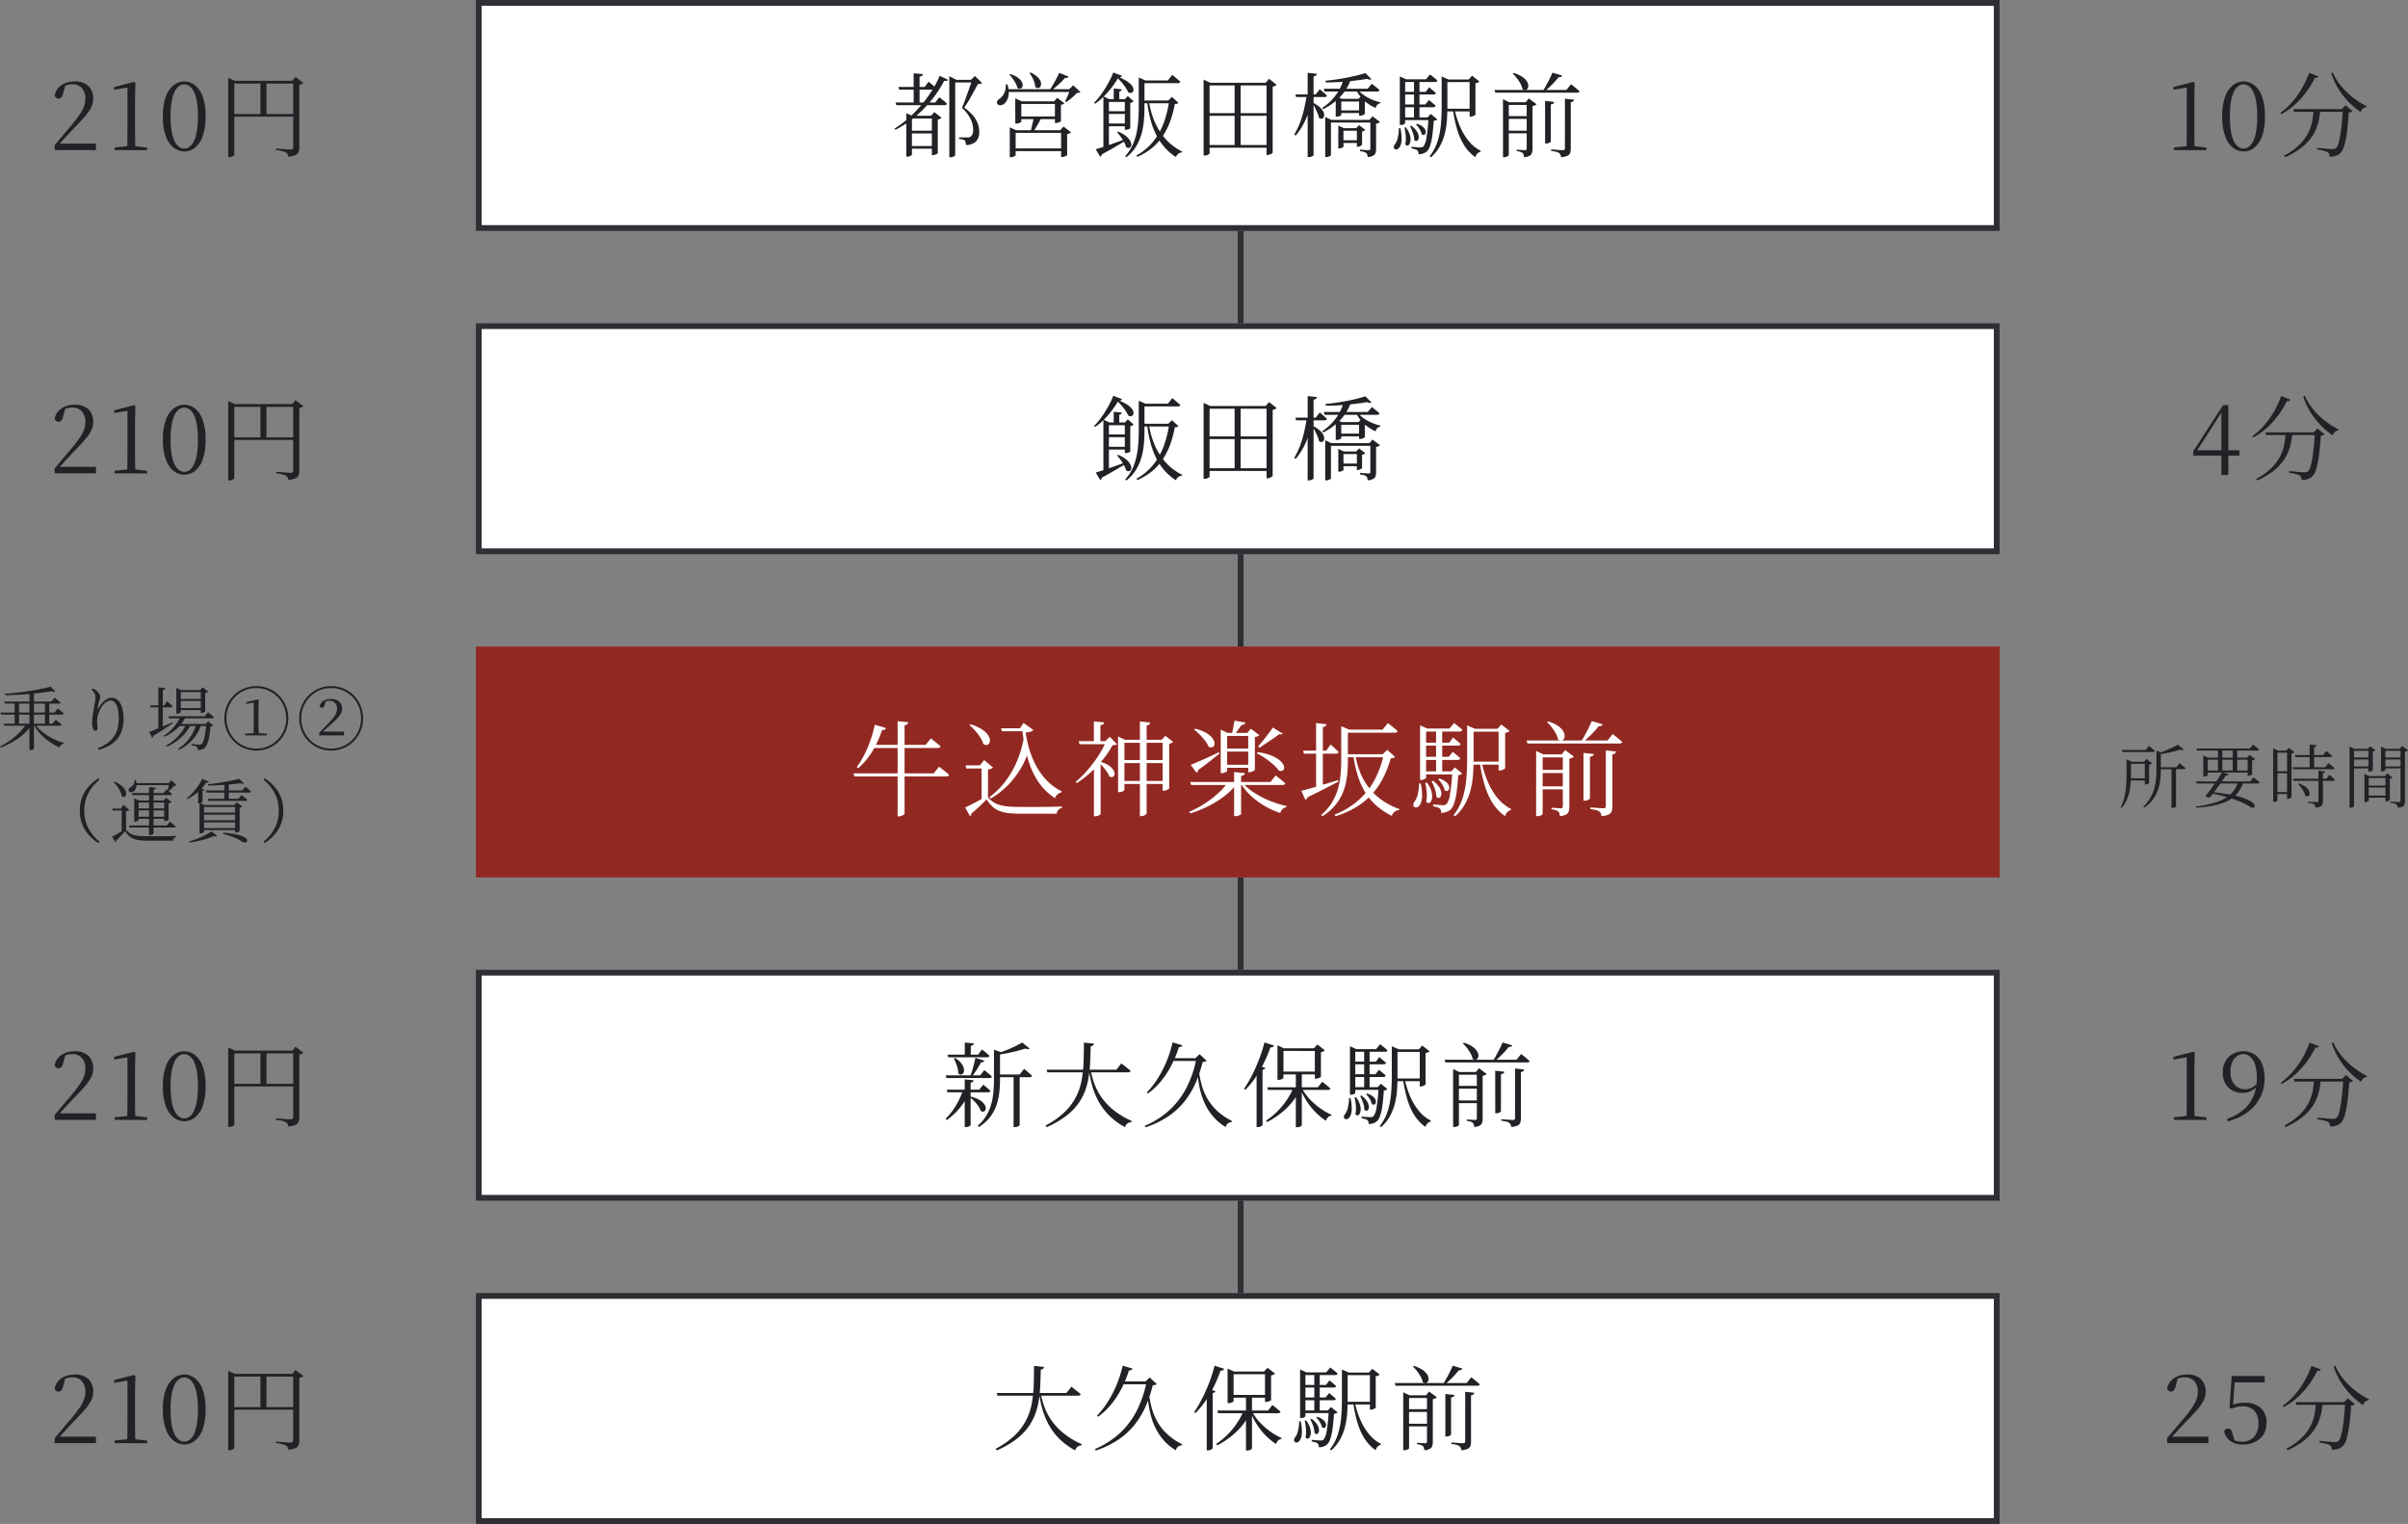
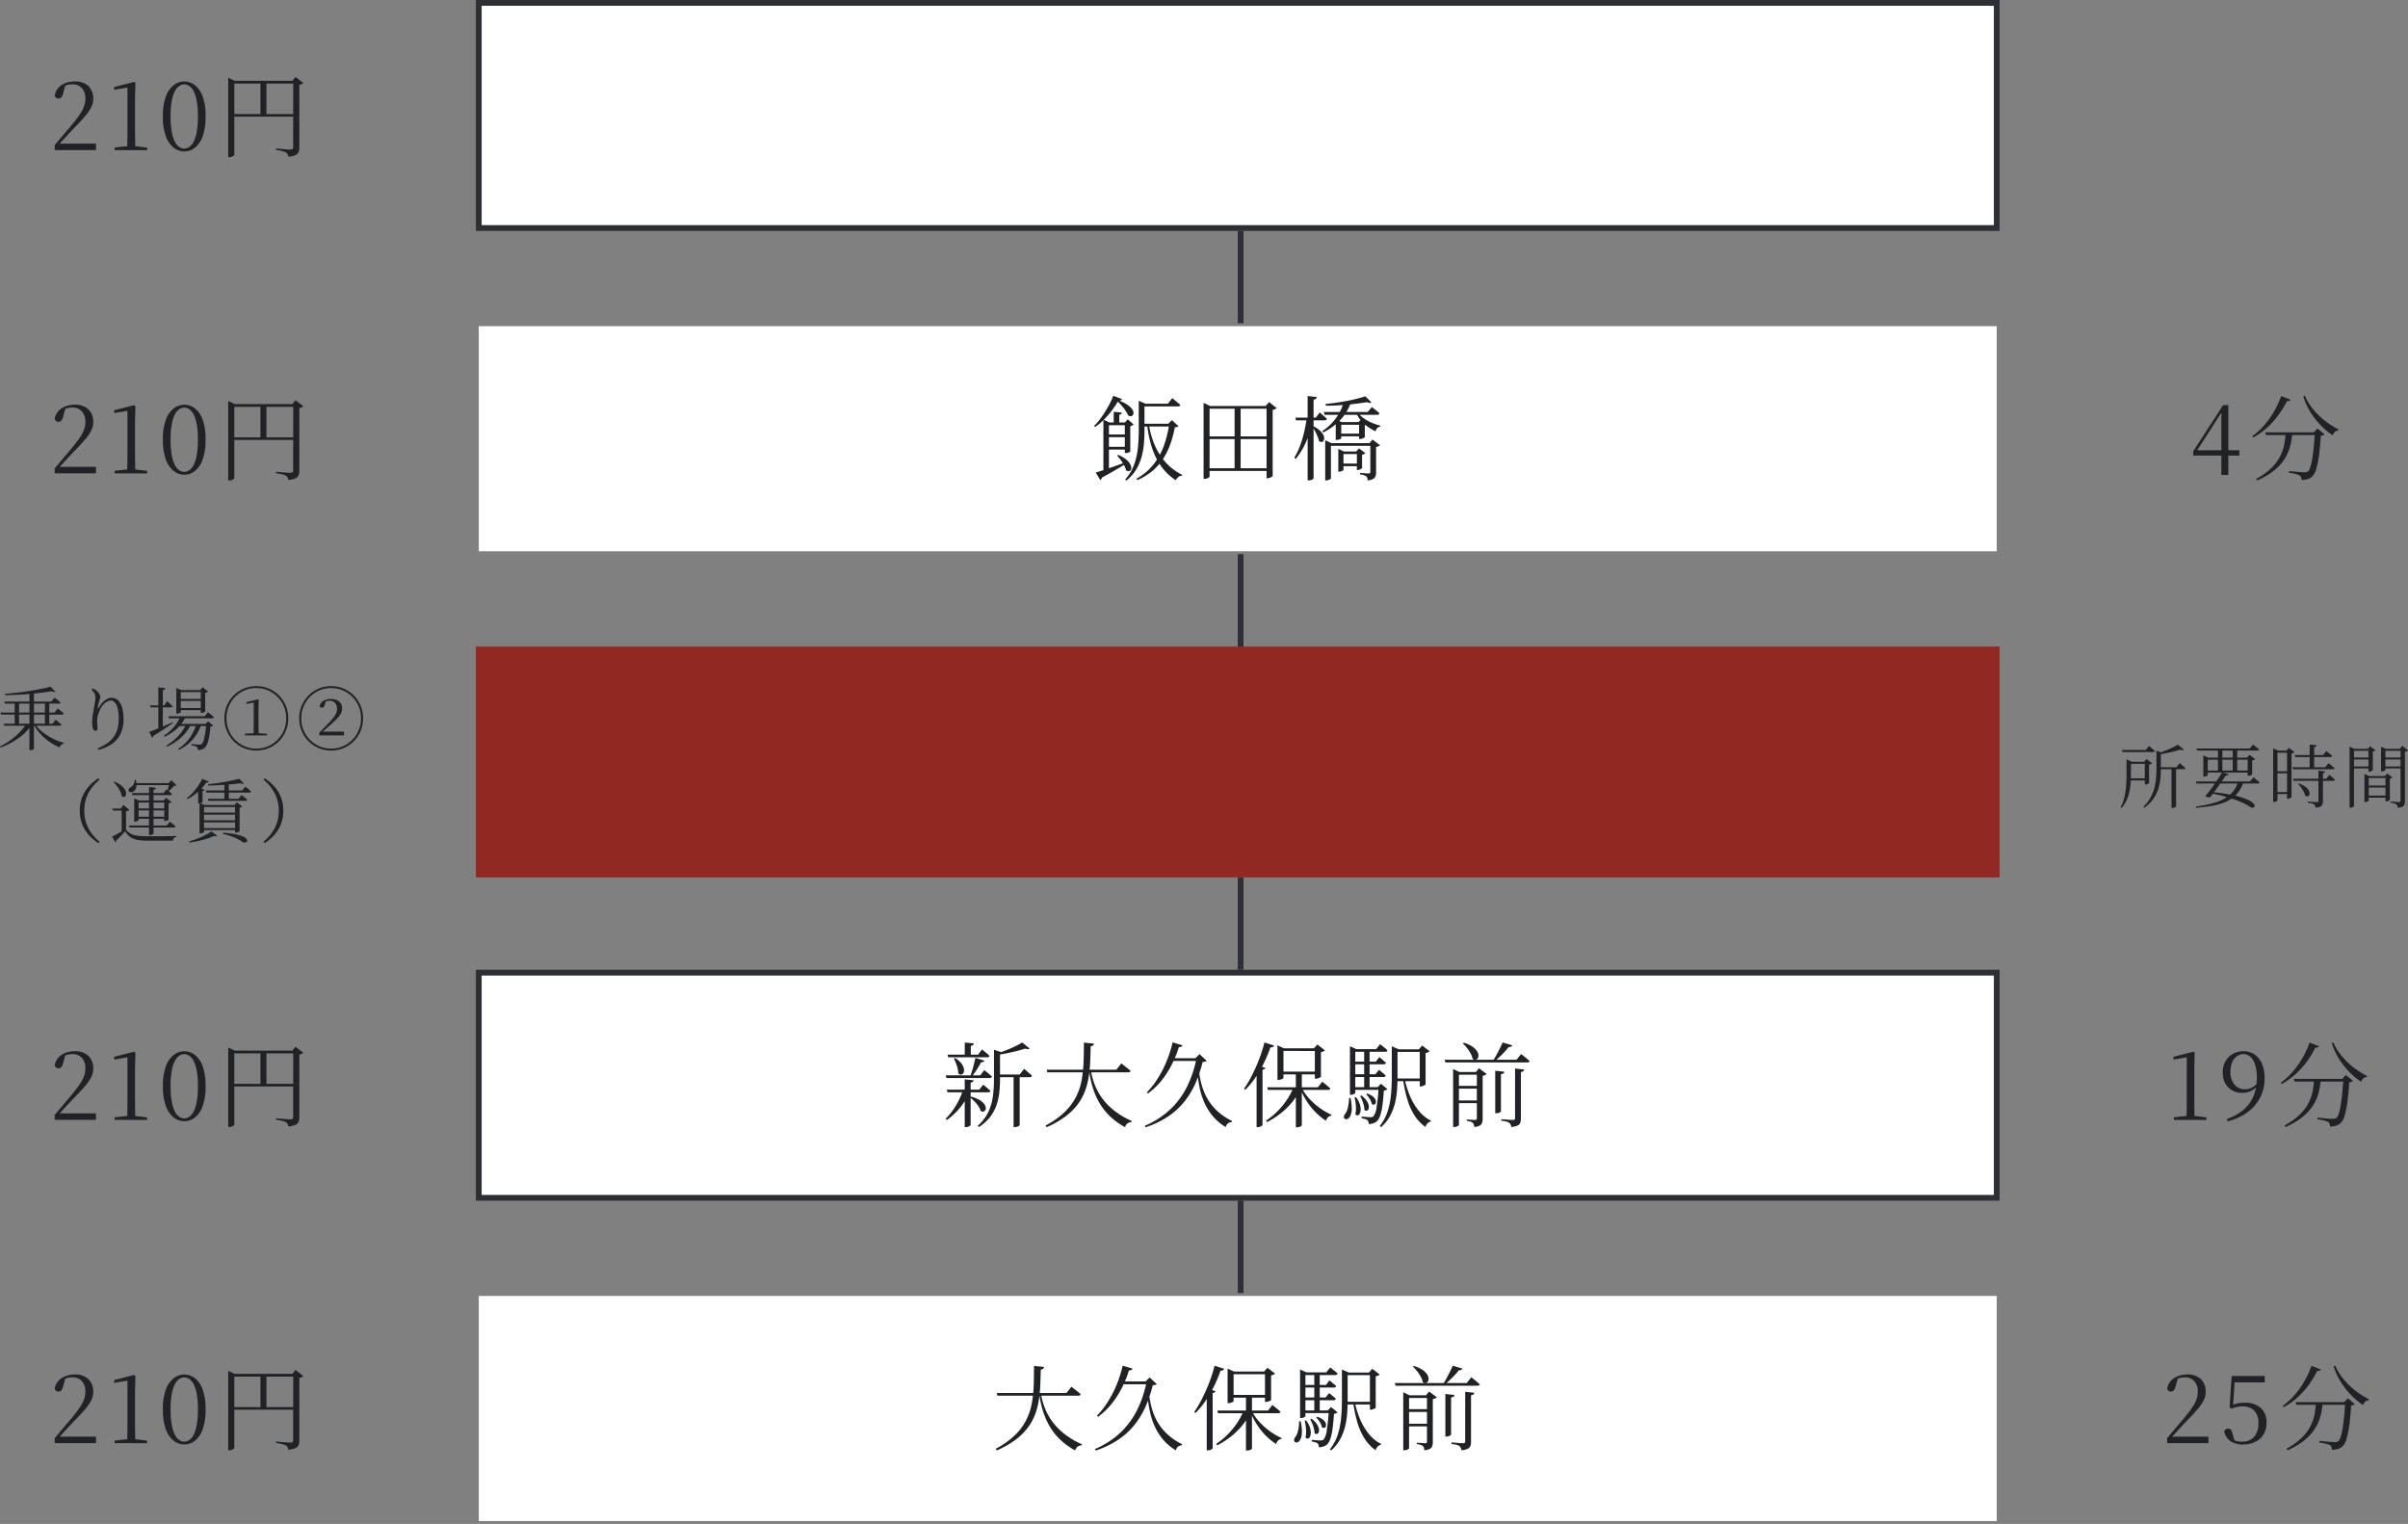
<svg xmlns="http://www.w3.org/2000/svg" width="417.208" height="264" viewBox="0 0 417.208 264">
  <rect x="0" y="0" width="417.208" height="264" fill="#808080" stroke="none" />
  <g id="グループ_79090" data-name="グループ 79090" transform="translate(-829.548 -8712)">
    <g id="パス_34096" data-name="パス 34096" transform="translate(912 8936)" fill="#fff">
      <path d="M 263.5 39.5 L 0.5 39.5 L 0.5 0.5 L 263.5 0.5 L 263.5 39.5 Z" stroke="none" />
-       <path d="M 1 1 L 1 39 L 263 39 L 263 1 L 1 1 M 0 0 L 264 0 L 264 40 L 0 40 L 0 0 Z" stroke="none" fill="#2d2f34" />
    </g>
    <path id="パス_34097" data-name="パス 34097" d="M-41.76-8.688h12.08l.864-1.088.16.128q.16.128.408.32t.528.416q.28.224.5.432-.048.256-.432.256H-41.632Zm6.464-4.688,1.744.176a.523.523,0,0,1-.16.3.718.718,0,0,1-.416.152q-.032,1.392-.088,2.736A23,23,0,0,1-34.472-7.4a12.165,12.165,0,0,1-.656,2.464,9.526,9.526,0,0,1-1.28,2.3A10.4,10.4,0,0,1-38.536-.56a16.683,16.683,0,0,1-3.208,1.824l-.192-.288a14.134,14.134,0,0,0,3.32-2.344,10.125,10.125,0,0,0,1.968-2.64,10.586,10.586,0,0,0,.968-2.9,21.974,21.974,0,0,0,.328-3.136Q-35.3-11.664-35.3-13.376Zm1.184,4.768a12.747,12.747,0,0,0,.632,2.376A10.458,10.458,0,0,0-32.232-3.88a10.861,10.861,0,0,0,2.088,2.2A14.1,14.1,0,0,0-27.008.192l-.032.176a1.576,1.576,0,0,0-.7.24,1.1,1.1,0,0,0-.416.656A11.708,11.708,0,0,1-31.024-.864a10.777,10.777,0,0,1-1.816-2.5,13.356,13.356,0,0,1-1.04-2.632,19.022,19.022,0,0,1-.52-2.552Zm15.888-4.3a.474.474,0,0,1-.192.224.712.712,0,0,1-.432.08,19.048,19.048,0,0,1-1.368,3.3,15.432,15.432,0,0,1-1.808,2.7,12.3,12.3,0,0,1-2.168,2.032l-.208-.176a14.55,14.55,0,0,0,1.824-2.312,18.976,18.976,0,0,0,1.544-2.952,21.03,21.03,0,0,0,1.1-3.408Zm2.88,4.592a14.68,14.68,0,0,0,.5,2.432,10.272,10.272,0,0,0,.992,2.3,9.047,9.047,0,0,0,1.672,2.056A11.008,11.008,0,0,0-9.632.192L-9.68.368a1.391,1.391,0,0,0-.664.24,1.08,1.08,0,0,0-.376.64A8.778,8.778,0,0,1-13-.688a9.969,9.969,0,0,1-1.448-2.36,12.729,12.729,0,0,1-.808-2.584q-.264-1.328-.392-2.64Zm-.624-2.368.7-.7,1.232,1.152a.435.435,0,0,1-.248.144q-.152.032-.44.064a22.888,22.888,0,0,1-1.2,3.576,14.572,14.572,0,0,1-1.872,3.168A12.625,12.625,0,0,1-20.6-.664,15.9,15.9,0,0,1-24.592,1.28l-.16-.256a14.742,14.742,0,0,0,4.48-2.9,14.1,14.1,0,0,0,2.9-3.992,19.338,19.338,0,0,0,1.584-4.816Zm.656,0v.48h-5.072l.128-.48ZM2.464.928q0,.048-.112.136a1.008,1.008,0,0,1-.3.152A1.418,1.418,0,0,1,1.6,1.28H1.424v-9.3h1.04ZM4.56-12.4l.592-.656,1.312,1.008a.78.78,0,0,1-.264.184,1.8,1.8,0,0,1-.424.136v4.256q0,.048-.152.128a2.105,2.105,0,0,1-.36.144,1.313,1.313,0,0,1-.384.064H4.72V-12.4ZM-.72-7.28q0,.048-.128.136a1.255,1.255,0,0,1-.328.152,1.383,1.383,0,0,1-.424.064h-.16v-5.984l1.12.512H5.376v.464H-.72Zm-1.632-5.6a.454.454,0,0,1-.2.24.712.712,0,0,1-.424.08A24.358,24.358,0,0,1-4.168-9.744,20.492,20.492,0,0,1-5.64-7.24,13.972,13.972,0,0,1-7.328-5.216l-.224-.16A20.852,20.852,0,0,0-6.216-7.64a28.969,28.969,0,0,0,1.24-2.768,25.457,25.457,0,0,0,.96-3Zm-1.5,3.9a.316.316,0,0,1-.152.184,1.155,1.155,0,0,1-.344.12V.9q0,.032-.128.128a1.142,1.142,0,0,1-.312.16,1.185,1.185,0,0,1-.392.064h-.192v-10l.464-.624Zm9.1.624v.48H-1.216v-.48ZM2.5-5.44A8.658,8.658,0,0,0,3.864-3.56,12.065,12.065,0,0,0,5.68-1.984,11.168,11.168,0,0,0,7.6-.88l-.032.16A1.024,1.024,0,0,0,7-.456,1.409,1.409,0,0,0,6.64.16,11.264,11.264,0,0,1,4.928-1.232,11.552,11.552,0,0,1,3.408-3.08,12.341,12.341,0,0,1,2.24-5.3Zm-.352.224A11.211,11.211,0,0,1-.168-2.032,13.98,13.98,0,0,1-3.568.384l-.16-.256a12.776,12.776,0,0,0,1.952-1.6A13.228,13.228,0,0,0-.184-3.392,12.132,12.132,0,0,0,.96-5.472H2.144ZM6-6.608l.144.112q.144.112.36.288t.456.376q.24.2.448.392-.064.256-.432.256H-3.408l-.128-.464H5.248Zm12.336-.56h5.008V-6.7H18.336Zm-.288-5.056v-.528l1.2.528H19.04V-7.44q0,1.088-.08,2.248a13.615,13.615,0,0,1-.36,2.3,9.291,9.291,0,0,1-.848,2.2,7.2,7.2,0,0,1-1.544,1.936l-.256-.16A8.134,8.134,0,0,0,17.336-1.5a13.661,13.661,0,0,0,.576-2.9q.136-1.5.136-3.024Zm2.24,5.136A15.481,15.481,0,0,0,21.216-4.1a10.42,10.42,0,0,0,1.512,2.528,6.373,6.373,0,0,0,2.088,1.7L24.784.3a1.006,1.006,0,0,0-.536.288,1.39,1.39,0,0,0-.36.64,7.165,7.165,0,0,1-1.92-2.024A10.947,10.947,0,0,1,20.736-3.56,24.249,24.249,0,0,1,20-7.008Zm-1.952-5.136h5.008v.448H18.336Zm4.56,0h-.16l.576-.656,1.28.992a.607.607,0,0,1-.256.184,1.511,1.511,0,0,1-.432.12v5.44q0,.048-.144.128a2.508,2.508,0,0,1-.336.152,1.047,1.047,0,0,1-.368.072H22.9Zm-12.1-.032v-.5l1.12.5h-.192v7.584q0,.048-.208.184a1.046,1.046,0,0,1-.576.136H10.8Zm.464,0h4.064l.7-.848.216.168.52.408a6.214,6.214,0,0,1,.544.48q-.064.256-.416.256H11.264Zm0,2.176H15.28l.608-.8.2.168.464.392q.264.224.488.432-.048.256-.4.256H11.264Zm0,2.176h3.952l.624-.768.192.16.464.384q.272.224.5.448-.064.256-.416.256H11.264Zm-.016,2.24h4.88V-5.2h-4.88Zm2.016-6.592h.944v6.784h-.944Zm2.5,6.592H15.6l.56-.592,1.136.928a.922.922,0,0,1-.624.24q-.1,1.568-.256,2.664a8.886,8.886,0,0,1-.4,1.744,2.344,2.344,0,0,1-.56.936A2.138,2.138,0,0,1,14.8.6a2.411,2.411,0,0,1-.752.12A1.483,1.483,0,0,0,14,.344a.574.574,0,0,0-.176-.3,1.082,1.082,0,0,0-.416-.192q-.288-.08-.592-.144V-.56q.352.016.824.056t.68.04a.85.85,0,0,0,.544-.144,3.164,3.164,0,0,0,.544-1.528A27.023,27.023,0,0,0,15.76-5.664ZM11.84-3.936a4.073,4.073,0,0,1,.648,1.16,2.844,2.844,0,0,1,.168.992,1.6,1.6,0,0,1-.16.7.506.506,0,0,1-.352.3.434.434,0,0,1-.4-.208,5.129,5.129,0,0,0,.072-1.5A9.146,9.146,0,0,0,11.6-3.888Zm.944-.288a4.046,4.046,0,0,1,.92.928,2.1,2.1,0,0,1,.352.816,1.169,1.169,0,0,1-.04.608.43.43,0,0,1-.3.288.433.433,0,0,1-.408-.16,4.253,4.253,0,0,0-.248-1.24,6.3,6.3,0,0,0-.5-1.144Zm.992-.336a3.04,3.04,0,0,1,1.024.528,1.409,1.409,0,0,1,.448.6.773.773,0,0,1,.016.512A.408.408,0,0,1,15-2.648a.465.465,0,0,1-.408-.1,2.714,2.714,0,0,0-.376-.9,3.9,3.9,0,0,0-.616-.784Zm-3.136.768H10.9a8.158,8.158,0,0,1,.216,1.88A3.073,3.073,0,0,1,10.9-.752a1.173,1.173,0,0,1-.432.552.541.541,0,0,1-.44.072.373.373,0,0,1-.256-.288A.692.692,0,0,1,9.9-.944a2.89,2.89,0,0,0,.528-1.136A7.3,7.3,0,0,0,10.64-3.792ZM27.2-10.416H39.664l.8-.992.144.112.376.3q.232.184.48.4t.472.408q-.064.24-.432.24H27.344Zm8.768,1.9,1.584.176a.405.405,0,0,1-.144.272.815.815,0,0,1-.448.144V-1.5q0,.064-.12.152a1.007,1.007,0,0,1-.3.144,1.284,1.284,0,0,1-.376.056h-.192Zm-3.184.224h-.16l.528-.656L34.5-7.936a1.085,1.085,0,0,1-.272.176,1.362,1.362,0,0,1-.432.128V-.176a2.2,2.2,0,0,1-.1.68.871.871,0,0,1-.4.48,2.375,2.375,0,0,1-.96.248,1.855,1.855,0,0,0-.072-.408A.736.736,0,0,0,32.08.512a1.426,1.426,0,0,0-.384-.2A2.961,2.961,0,0,0,31.04.176v-.24l.176.008q.176.008.432.024l.5.032q.24.016.336.016a.3.3,0,0,0,.24-.08.35.35,0,0,0,.064-.224ZM39.408-8.9l1.568.176a.419.419,0,0,1-.144.288.759.759,0,0,1-.416.144V-.256a2.3,2.3,0,0,1-.1.728.874.874,0,0,1-.456.5,3.258,3.258,0,0,1-1.1.264A1.579,1.579,0,0,0,38.64.824.806.806,0,0,0,38.4.512,1.548,1.548,0,0,0,37.9.3a6.368,6.368,0,0,0-.872-.152V-.112L37.28-.1q.256.016.616.048t.68.048q.32.016.448.016a.468.468,0,0,0,.3-.072.347.347,0,0,0,.08-.264Zm-2.16-4.512,1.68.5q-.112.3-.624.288a10.448,10.448,0,0,1-.7.824q-.408.44-.872.88t-.912.824H35.5q.3-.464.624-1.048t.616-1.176Q37.04-12.912,37.248-13.408Zm-6.72.048a5.544,5.544,0,0,1,1.432.64,2.857,2.857,0,0,1,.808.752,1.6,1.6,0,0,1,.288.72.931.931,0,0,1-.1.56.529.529,0,0,1-.368.272.726.726,0,0,1-.544-.16,3.015,3.015,0,0,0-.352-.952,7.14,7.14,0,0,0-.624-.936,6.475,6.475,0,0,0-.72-.784ZM28.672-8.288v-.528l1.088.528h3.552v.464H29.68V.864q0,.064-.112.152a1.008,1.008,0,0,1-.3.152,1.308,1.308,0,0,1-.416.064h-.176Zm.5,2.4h4.176v.48H29.168Zm0,2.528h4.176V-2.9H29.168Z" transform="translate(1044 8962)" fill="#202226" />
    <path id="bar" d="M0,0V16" transform="translate(1044.5 8920)" fill="none" stroke="#2d2f34" stroke-width="1" />
    <g id="パス_34098" data-name="パス 34098" transform="translate(912 8880)" fill="#fff">
      <path d="M 263.5 39.5 L 0.5 39.5 L 0.5 0.5 L 263.5 0.5 L 263.5 39.5 Z" stroke="none" />
      <path d="M 1 1 L 1 39 L 263 39 L 263 1 L 1 1 M 0 0 L 264 0 L 264 40 L 0 40 L 0 0 Z" stroke="none" fill="#2d2f34" />
    </g>
    <path id="パス_34099" data-name="パス 34099" d="M-50.288-11.3h5.3l.672-.9.224.176q.224.176.528.432t.544.5q-.064.256-.4.256H-50.16Zm-.128,6.064h5.632L-44.1-6.1l.216.176q.216.176.512.424a5.85,5.85,0,0,1,.52.488q-.064.24-.416.24h-7.024Zm-.176-2.48h5.968l.7-.9.232.176q.232.176.544.44t.552.5q-.064.256-.432.256h-7.44Zm3.3-5.68,1.568.144a.418.418,0,0,1-.136.272.769.769,0,0,1-.392.16v1.76H-47.3Zm1.024,9.36A5.9,5.9,0,0,1-44.84-3.5a2.9,2.9,0,0,1,.832.656,1.491,1.491,0,0,1,.336.64.747.747,0,0,1-.056.5.5.5,0,0,1-.32.264.646.646,0,0,1-.5-.12,2.8,2.8,0,0,0-.416-.856,6,6,0,0,0-.7-.832,6.822,6.822,0,0,0-.76-.664Zm-2.7-6.688a4.278,4.278,0,0,1,.968.808,2.523,2.523,0,0,1,.472.776,1.531,1.531,0,0,1,.1.664.771.771,0,0,1-.192.464A.5.5,0,0,1-48-7.84a.584.584,0,0,1-.416-.224A4.563,4.563,0,0,0-48.672-9.4a8.228,8.228,0,0,0-.512-1.224Zm3.52-.016,1.552.48a.51.51,0,0,1-.184.208.607.607,0,0,1-.392.08q-.272.528-.688,1.184a13.624,13.624,0,0,1-.864,1.216h-.32q.176-.448.344-1T-45.7-9.7Q-45.552-10.272-45.456-10.736Zm-2.128,5.5h1.12v.256A10.481,10.481,0,0,1-48.048-2.2,11.36,11.36,0,0,1-50.416.032l-.192-.224a11.632,11.632,0,0,0,1.28-1.52,12.579,12.579,0,0,0,1.016-1.712A12.941,12.941,0,0,0-47.584-5.232Zm5.936-2.624h3.856l.768-.976.136.112q.136.112.352.3t.456.392q.24.208.432.384a.311.311,0,0,1-.128.192.488.488,0,0,1-.272.064h-5.6Zm-.592-4.288,1.392.48q-.064.128-.352.176V-6.9A20.273,20.273,0,0,1-41.32-4.7a9.879,9.879,0,0,1-.488,2.168A7.391,7.391,0,0,1-42.9-.512a7.377,7.377,0,0,1-1.936,1.744l-.224-.208A7.31,7.31,0,0,0-43.24-1.312a9.216,9.216,0,0,0,.8-2.672,20.69,20.69,0,0,0,.2-2.912Zm4.88-1.248,1.28,1.024a.362.362,0,0,1-.3.12,2.205,2.205,0,0,1-.48-.088q-.576.192-1.344.392t-1.616.376q-.848.176-1.664.288l-.08-.272q.736-.224,1.536-.544t1.512-.672Q-37.808-13.12-37.36-13.392Zm-1.488,5.536h1.056V.912q0,.048-.24.192a1.237,1.237,0,0,1-.64.144h-.176Zm-8.464.848,1.536.16a.388.388,0,0,1-.136.264.7.7,0,0,1-.376.136V.9q0,.048-.128.136a1.308,1.308,0,0,1-.312.152,1.137,1.137,0,0,1-.376.064h-.208Zm14.192-1.68h12.08l.864-1.088.16.128q.16.128.408.32t.528.416q.28.224.5.432-.048.256-.432.256H-32.992Zm6.464-4.688,1.744.176a.523.523,0,0,1-.16.3.718.718,0,0,1-.416.152q-.032,1.392-.088,2.736A23,23,0,0,1-25.832-7.4a12.165,12.165,0,0,1-.656,2.464,9.527,9.527,0,0,1-1.28,2.3A10.4,10.4,0,0,1-29.9-.56,16.683,16.683,0,0,1-33.1,1.264L-33.3.976a14.134,14.134,0,0,0,3.32-2.344,10.125,10.125,0,0,0,1.968-2.64,10.586,10.586,0,0,0,.968-2.9,21.973,21.973,0,0,0,.328-3.136Q-26.656-11.664-26.656-13.376Zm1.184,4.768a12.747,12.747,0,0,0,.632,2.376A10.458,10.458,0,0,0-23.592-3.88,10.861,10.861,0,0,0-21.5-1.68,14.1,14.1,0,0,0-18.368.192L-18.4.368a1.576,1.576,0,0,0-.7.24,1.1,1.1,0,0,0-.416.656A11.708,11.708,0,0,1-22.384-.864,10.777,10.777,0,0,1-24.2-3.36a13.356,13.356,0,0,1-1.04-2.632,19.022,19.022,0,0,1-.52-2.552Zm15.888-4.3a.474.474,0,0,1-.192.224.712.712,0,0,1-.432.08,19.048,19.048,0,0,1-1.368,3.3,15.431,15.431,0,0,1-1.808,2.7,12.3,12.3,0,0,1-2.168,2.032l-.208-.176a14.551,14.551,0,0,0,1.824-2.312,18.976,18.976,0,0,0,1.544-2.952,21.03,21.03,0,0,0,1.1-3.408ZM-6.7-8.32a14.68,14.68,0,0,0,.5,2.432,10.272,10.272,0,0,0,.992,2.3A9.047,9.047,0,0,0-3.544-1.536,11.008,11.008,0,0,0-.992.192L-1.04.368A1.391,1.391,0,0,0-1.7.608a1.08,1.08,0,0,0-.376.64A8.778,8.778,0,0,1-4.36-.688a9.969,9.969,0,0,1-1.448-2.36,12.729,12.729,0,0,1-.808-2.584q-.264-1.328-.392-2.64Zm-.624-2.368.7-.7,1.232,1.152a.435.435,0,0,1-.248.144q-.152.032-.44.064a22.888,22.888,0,0,1-1.2,3.576A14.572,14.572,0,0,1-9.152-3.288,12.625,12.625,0,0,1-11.96-.664,15.9,15.9,0,0,1-15.952,1.28l-.16-.256a14.742,14.742,0,0,0,4.48-2.9,14.1,14.1,0,0,0,2.9-3.992,19.338,19.338,0,0,0,1.584-4.816Zm.656,0v.48h-5.072l.128-.48ZM11.1.928q0,.048-.112.136a1.008,1.008,0,0,1-.3.152,1.418,1.418,0,0,1-.448.064h-.176v-9.3H11.1ZM13.2-12.4l.592-.656L15.1-12.048a.78.78,0,0,1-.264.184,1.8,1.8,0,0,1-.424.136v4.256q0,.048-.152.128a2.105,2.105,0,0,1-.36.144,1.313,1.313,0,0,1-.384.064h-.16V-12.4ZM7.92-7.28q0,.048-.128.136a1.255,1.255,0,0,1-.328.152,1.383,1.383,0,0,1-.424.064H6.88v-5.984L8-12.4h6.016v.464H7.92Zm-1.632-5.6a.454.454,0,0,1-.2.24.712.712,0,0,1-.424.08A24.358,24.358,0,0,1,4.472-9.744,20.492,20.492,0,0,1,3-7.24,13.972,13.972,0,0,1,1.312-5.216l-.224-.16A20.852,20.852,0,0,0,2.424-7.64a28.969,28.969,0,0,0,1.24-2.768,25.457,25.457,0,0,0,.96-3Zm-1.5,3.9a.316.316,0,0,1-.152.184,1.155,1.155,0,0,1-.344.12V.9q0,.032-.128.128a1.142,1.142,0,0,1-.312.16,1.185,1.185,0,0,1-.392.064H3.264v-10l.464-.624Zm9.1.624v.48H7.424v-.48ZM11.136-5.44A8.658,8.658,0,0,0,12.5-3.56,12.065,12.065,0,0,0,14.32-1.984a11.168,11.168,0,0,0,1.92,1.1l-.032.16a1.024,1.024,0,0,0-.568.264,1.409,1.409,0,0,0-.36.616,11.264,11.264,0,0,1-1.712-1.392,11.552,11.552,0,0,1-1.52-1.848A12.341,12.341,0,0,1,10.88-5.3Zm-.352.224A11.211,11.211,0,0,1,8.472-2.032,13.98,13.98,0,0,1,5.072.384L4.912.128a12.776,12.776,0,0,0,1.952-1.6,13.228,13.228,0,0,0,1.592-1.92A12.132,12.132,0,0,0,9.6-5.472h1.184ZM14.64-6.608l.144.112q.144.112.36.288t.456.376q.24.2.448.392-.064.256-.432.256H5.232L5.1-5.648h8.784Zm12.336-.56h5.008V-6.7H26.976Zm-.288-5.056v-.528l1.2.528H27.68V-7.44q0,1.088-.08,2.248a13.615,13.615,0,0,1-.36,2.3,9.291,9.291,0,0,1-.848,2.2,7.2,7.2,0,0,1-1.544,1.936l-.256-.16A8.134,8.134,0,0,0,25.976-1.5a13.661,13.661,0,0,0,.576-2.9q.136-1.5.136-3.024Zm2.24,5.136A15.481,15.481,0,0,0,29.856-4.1a10.42,10.42,0,0,0,1.512,2.528,6.373,6.373,0,0,0,2.088,1.7L33.424.3a1.006,1.006,0,0,0-.536.288,1.39,1.39,0,0,0-.36.64,7.165,7.165,0,0,1-1.92-2.024A10.947,10.947,0,0,1,29.376-3.56a24.249,24.249,0,0,1-.736-3.448Zm-1.952-5.136h5.008v.448H26.976Zm4.56,0h-.16l.576-.656,1.28.992a.607.607,0,0,1-.256.184,1.511,1.511,0,0,1-.432.12v5.44q0,.048-.144.128a2.508,2.508,0,0,1-.336.152,1.047,1.047,0,0,1-.368.072h-.16Zm-12.1-.032v-.5l1.12.5h-.192v7.584q0,.048-.208.184a1.046,1.046,0,0,1-.576.136H19.44Zm.464,0h4.064l.7-.848.216.168.52.408a6.214,6.214,0,0,1,.544.48q-.064.256-.416.256H19.9Zm0,2.176H23.92l.608-.8.2.168.464.392q.264.224.488.432-.048.256-.4.256H19.9Zm0,2.176h3.952l.624-.768.192.16.464.384q.272.224.5.448-.064.256-.416.256H19.9Zm-.016,2.24h4.88V-5.2h-4.88ZM21.9-12.256h.944v6.784H21.9Zm2.5,6.592h-.16l.56-.592,1.136.928a.922.922,0,0,1-.624.24q-.1,1.568-.256,2.664a8.886,8.886,0,0,1-.4,1.744,2.344,2.344,0,0,1-.56.936A2.138,2.138,0,0,1,23.44.6a2.411,2.411,0,0,1-.752.12A1.483,1.483,0,0,0,22.64.344a.574.574,0,0,0-.176-.3,1.082,1.082,0,0,0-.416-.192q-.288-.08-.592-.144V-.56q.352.016.824.056t.68.04A.85.85,0,0,0,23.5-.608a3.164,3.164,0,0,0,.544-1.528A27.023,27.023,0,0,0,24.4-5.664ZM20.48-3.936a4.073,4.073,0,0,1,.648,1.16,2.844,2.844,0,0,1,.168.992,1.6,1.6,0,0,1-.16.7.506.506,0,0,1-.352.3.434.434,0,0,1-.4-.208,5.129,5.129,0,0,0,.072-1.5,9.145,9.145,0,0,0-.216-1.392Zm.944-.288a4.046,4.046,0,0,1,.92.928,2.1,2.1,0,0,1,.352.816,1.169,1.169,0,0,1-.04.608.43.43,0,0,1-.3.288.433.433,0,0,1-.408-.16,4.253,4.253,0,0,0-.248-1.24,6.3,6.3,0,0,0-.5-1.144Zm.992-.336a3.04,3.04,0,0,1,1.024.528,1.409,1.409,0,0,1,.448.6.773.773,0,0,1,.016.512.408.408,0,0,1-.264.272.465.465,0,0,1-.408-.1,2.714,2.714,0,0,0-.376-.9,3.9,3.9,0,0,0-.616-.784Zm-3.136.768h.256a8.158,8.158,0,0,1,.216,1.88,3.073,3.073,0,0,1-.216,1.16A1.173,1.173,0,0,1,19.1-.2a.541.541,0,0,1-.44.072.373.373,0,0,1-.256-.288.692.692,0,0,1,.136-.528,2.89,2.89,0,0,0,.528-1.136A7.3,7.3,0,0,0,19.28-3.792Zm16.56-6.624H48.3l.8-.992.144.112.376.3q.232.184.48.4t.472.408q-.064.24-.432.24H35.984Zm8.768,1.9,1.584.176a.405.405,0,0,1-.144.272.815.815,0,0,1-.448.144V-1.5q0,.064-.12.152a1.007,1.007,0,0,1-.3.144,1.284,1.284,0,0,1-.376.056h-.192Zm-3.184.224h-.16l.528-.656,1.344,1.008a1.085,1.085,0,0,1-.272.176,1.362,1.362,0,0,1-.432.128V-.176a2.2,2.2,0,0,1-.1.68.871.871,0,0,1-.4.48,2.375,2.375,0,0,1-.96.248A1.855,1.855,0,0,0,40.9.824.736.736,0,0,0,40.72.512a1.426,1.426,0,0,0-.384-.2A2.961,2.961,0,0,0,39.68.176v-.24l.176.008q.176.008.432.024l.5.032q.24.016.336.016a.3.3,0,0,0,.24-.08.35.35,0,0,0,.064-.224ZM48.048-8.9l1.568.176a.419.419,0,0,1-.144.288.759.759,0,0,1-.416.144V-.256a2.3,2.3,0,0,1-.1.728.874.874,0,0,1-.456.5,3.258,3.258,0,0,1-1.1.264A1.579,1.579,0,0,0,47.28.824a.806.806,0,0,0-.24-.312,1.548,1.548,0,0,0-.5-.216,6.368,6.368,0,0,0-.872-.152V-.112L45.92-.1q.256.016.616.048t.68.048q.32.016.448.016a.468.468,0,0,0,.3-.072.347.347,0,0,0,.08-.264Zm-2.16-4.512,1.68.5q-.112.3-.624.288a10.448,10.448,0,0,1-.7.824q-.408.44-.872.88t-.912.824h-.32q.3-.464.624-1.048t.616-1.176Q45.68-12.912,45.888-13.408Zm-6.72.048a5.544,5.544,0,0,1,1.432.64,2.857,2.857,0,0,1,.808.752,1.6,1.6,0,0,1,.288.72.931.931,0,0,1-.1.56.529.529,0,0,1-.368.272.726.726,0,0,1-.544-.16,3.015,3.015,0,0,0-.352-.952,7.14,7.14,0,0,0-.624-.936,6.475,6.475,0,0,0-.72-.784ZM37.312-8.288v-.528l1.088.528h3.552v.464H38.32V.864q0,.064-.112.152a1.008,1.008,0,0,1-.3.152,1.308,1.308,0,0,1-.416.064h-.176Zm.5,2.4h4.176v.48H37.808Zm0,2.528h4.176V-2.9H37.808Z" transform="translate(1044 8906)" fill="#202226" />
    <path id="bar-2" data-name="bar" d="M0,0V16" transform="translate(1044.5 8864)" fill="none" stroke="#2d2f34" stroke-width="1" />
    <g id="パス_34100" data-name="パス 34100" transform="translate(912 8824)" fill="#912922">
      <path d="M 263.5 39.5 L 0.5 39.5 L 0.5 0.5 L 263.5 0.5 L 263.5 39.5 Z" stroke="none" />
      <path d="M 1 1 L 1 39 L 263 39 L 263 1 L 1 1 M 0 0 L 264 0 L 264 40 L 0 40 L 0 0 Z" stroke="none" fill="#912922" />
    </g>
-     <path id="パス_34101" data-name="パス 34101" d="M-63.4-10.962h9.324l.9-1.134.162.135q.162.135.432.342t.558.45q.288.243.54.459-.072.288-.5.288H-63.4ZM-66.582-6.03h13.9l.936-1.152.171.135q.171.135.441.342t.567.45q.3.243.549.477-.072.288-.486.288H-66.42Zm7.65-9.036,1.854.18a.656.656,0,0,1-.171.324.823.823,0,0,1-.477.2V.936q0,.072-.153.189a1.6,1.6,0,0,1-.378.207,1.182,1.182,0,0,1-.441.09h-.234Zm-3.96.612,1.944.576q-.09.36-.684.342a16.972,16.972,0,0,1-1.746,3.8A12.039,12.039,0,0,1-65.754-6.93l-.252-.18a15.58,15.58,0,0,0,1.251-2.043,20.276,20.276,0,0,0,1.089-2.52A20.092,20.092,0,0,0-62.892-14.454Zm19.62,12.582a4.373,4.373,0,0,0,.99.864,4.25,4.25,0,0,0,1.179.5,8.552,8.552,0,0,0,1.521.234q.864.063,2.034.063h2.295q1.233,0,2.475-.018t2.322-.054v.252a1.059,1.059,0,0,0-.9.99h-6.192a20,20,0,0,1-2.133-.1,6.291,6.291,0,0,1-1.6-.369A3.882,3.882,0,0,1-42.507-.27a5.673,5.673,0,0,1-1-1.26q-.378.4-.864.864t-.954.891q-.468.423-.846.729a.447.447,0,0,1-.036.27.481.481,0,0,1-.18.162l-.846-1.512q.5-.216,1.188-.567t1.422-.756q.738-.4,1.35-.747Zm0-4.824v4.77l-1.116.72v-5.67h-2.664l-.108-.54h2.5l.72-.918,1.548,1.3a1.085,1.085,0,0,1-.306.189A2.192,2.192,0,0,1-43.272-6.7Zm-3.024-7.83a7.862,7.862,0,0,1,1.827.783,3.983,3.983,0,0,1,1.071.909,2.072,2.072,0,0,1,.432.873,1.071,1.071,0,0,1-.063.675.592.592,0,0,1-.414.333.845.845,0,0,1-.639-.171,3.985,3.985,0,0,0-.54-1.143,10.764,10.764,0,0,0-.891-1.17,7.837,7.837,0,0,0-.963-.945Zm8.964.684h-.4l.63-.918,1.692,1.224a1.1,1.1,0,0,1-.522.3,4.108,4.108,0,0,1-.828.135,22.166,22.166,0,0,0,.72,3.114,14.652,14.652,0,0,0,1.215,2.844,11.323,11.323,0,0,0,1.809,2.412,9.544,9.544,0,0,0,2.52,1.818l-.054.18a1.53,1.53,0,0,0-.7.369,1.579,1.579,0,0,0-.432.621,10.141,10.141,0,0,1-2.934-2.916,14.212,14.212,0,0,1-1.764-3.951,32.1,32.1,0,0,1-.954-4.941Zm.27,1.566.882,2.124a14.27,14.27,0,0,1-1.413,3.276A14.745,14.745,0,0,1-39.834-3.96a14.36,14.36,0,0,1-2.97,2.3l-.216-.252a13.611,13.611,0,0,0,2.7-2.655,16.05,16.05,0,0,0,2.043-3.5A18.16,18.16,0,0,0-37.062-12.276Zm-3.96-1.566h4.212v.522h-4.05ZM-20.07-8.334h7.65v.522h-7.65Zm0,3.618h7.65v.522h-7.65Zm3.114-10.3,1.8.18a.656.656,0,0,1-.171.324.8.8,0,0,1-.459.2V.918q0,.072-.153.189a1.471,1.471,0,0,1-.36.2,1.2,1.2,0,0,1-.441.081h-.216Zm3.942,3.168h-.162l.63-.684,1.35,1.044a.851.851,0,0,1-.252.189,1.261,1.261,0,0,1-.432.135v7.74q0,.054-.162.153a1.785,1.785,0,0,1-.387.171,1.391,1.391,0,0,1-.423.072h-.162Zm-7.722,0v-.576l1.188.576h6.966v.522h-7.056v8.154q0,.054-.126.153a1.134,1.134,0,0,1-.342.171,1.471,1.471,0,0,1-.468.072h-.162Zm-3.024,3.4V.99q0,.054-.126.153a1.316,1.316,0,0,1-.333.18,1.358,1.358,0,0,1-.5.081h-.2v-8.82Zm-1.17-6.588,1.8.18a.464.464,0,0,1-.18.315.909.909,0,0,1-.486.171v3.024H-24.93Zm-2.646,3.438h5.418v.522h-5.256Zm4.752,0h-.144l.792-.756,1.26,1.278a.784.784,0,0,1-.306.126,3.7,3.7,0,0,1-.486.054,14.073,14.073,0,0,1-1.575,2.367,21.145,21.145,0,0,1-2.169,2.3,17.648,17.648,0,0,1-2.43,1.881l-.216-.2a16.484,16.484,0,0,0,1.611-1.53,22.073,22.073,0,0,0,1.512-1.818,20.618,20.618,0,0,0,1.269-1.908A12.344,12.344,0,0,0-22.824-11.592Zm-1.152,3.51a5.815,5.815,0,0,1,1.458.594,3.088,3.088,0,0,1,.837.7,1.48,1.48,0,0,1,.324.657.808.808,0,0,1-.063.5.465.465,0,0,1-.342.252.712.712,0,0,1-.5-.117,3.573,3.573,0,0,0-.459-.864,9.4,9.4,0,0,0-.693-.873,6.191,6.191,0,0,0-.738-.711Zm21.51-2.232H2.52v.522H-2.466Zm0,2.808H2.52v.522H-2.466Zm-.486-5.526v-.558l1.206.558h4.32v.522h-4.41v6.066q0,.054-.135.144a1.481,1.481,0,0,1-.351.162,1.414,1.414,0,0,1-.45.072h-.18Zm4.77,0h-.18l.648-.72,1.44,1.116a.816.816,0,0,1-.279.189,1.587,1.587,0,0,1-.477.135v5.688q0,.054-.171.144a3.385,3.385,0,0,1-.387.171A1.178,1.178,0,0,1,2-6.228h-.18ZM-.558-15.156l1.89.324q-.108.414-.666.414-.252.378-.594.828t-.612.81h-.486q.108-.468.243-1.161T-.558-15.156ZM3.474-9.7a10.276,10.276,0,0,1,2.241.549,5.751,5.751,0,0,1,1.422.765,2.64,2.64,0,0,1,.738.81,1.134,1.134,0,0,1,.162.684.5.5,0,0,1-.3.4.8.8,0,0,1-.63-.027,5.825,5.825,0,0,0-.99-1.071,15.075,15.075,0,0,0-1.4-1.08,9.621,9.621,0,0,0-1.413-.819ZM-7.38-13.77a7.43,7.43,0,0,1,1.809.684,4.052,4.052,0,0,1,1.053.81,1.936,1.936,0,0,1,.45.783.961.961,0,0,1-.027.63.538.538,0,0,1-.378.324.826.826,0,0,1-.6-.135A4.008,4.008,0,0,0-5.67-11.7a10.587,10.587,0,0,0-.918-1.044,10.09,10.09,0,0,0-.972-.864Zm-.774,6.264q.432-.162,1.2-.495t1.719-.765q.954-.432,1.962-.918l.108.252q-.63.468-1.548,1.206t-2.142,1.62a.611.611,0,0,1-.288.486Zm-.09,2.97H5.67l.9-1.134.162.135q.162.135.432.342t.549.441q.279.234.513.45-.054.288-.468.288H-8.082Zm6.588,0H-.144v.288A11.34,11.34,0,0,1-2.268-2.115,17.015,17.015,0,0,1-5.022-.387,21.391,21.391,0,0,1-8.244.918L-8.388.63A17.766,17.766,0,0,0-5.7-.81a17.973,17.973,0,0,0,2.3-1.773A11.774,11.774,0,0,0-1.656-4.536Zm2.376,0A9.14,9.14,0,0,0,2.772-2.727a15.328,15.328,0,0,0,2.754,1.44,17.817,17.817,0,0,0,2.916.909l-.018.2a1.345,1.345,0,0,0-.648.333,1.463,1.463,0,0,0-.414.693A14.814,14.814,0,0,1,4.671-.378,13.121,13.121,0,0,1,2.286-2.142,10.57,10.57,0,0,1,.468-4.356ZM-.63-6.264l1.872.2a.456.456,0,0,1-.162.306,1.01,1.01,0,0,1-.5.18V.99q0,.072-.153.162a1.94,1.94,0,0,1-.369.162,1.414,1.414,0,0,1-.45.072H-.63Zm6.714-7.7,1.71,1.062q-.144.216-.576.072-.414.324-1.017.729l-1.26.846q-.657.441-1.215.8l-.2-.234q.432-.486.909-1.08t.918-1.179Q5.8-13.536,6.084-13.968Zm12.492.36h6.516l.918-1.116.171.126q.171.126.432.333t.549.441a6.816,6.816,0,0,1,.522.468q-.072.288-.486.288H18.576Zm-.648,0V-14.2l1.386.594H19.08v5.364q0,1.026-.09,2.088a14.279,14.279,0,0,1-.333,2.088,8.923,8.923,0,0,1-.738,2A8.658,8.658,0,0,1,16.632-.216,9.233,9.233,0,0,1,14.67,1.4l-.216-.216A9.309,9.309,0,0,0,16.236-.846a9.435,9.435,0,0,0,1.053-2.277,13.026,13.026,0,0,0,.5-2.475,25.01,25.01,0,0,0,.135-2.628Zm.612,4.266h7.308v.522H18.54Zm6.768,0h-.2l.792-.774,1.35,1.242A.541.541,0,0,1,27-8.712a1.991,1.991,0,0,1-.486.072,19.25,19.25,0,0,1-1.233,3.231A13.052,13.052,0,0,1,23.418-2.6,12.342,12.342,0,0,1,20.709-.3a15.759,15.759,0,0,1-3.771,1.7l-.162-.27A14.3,14.3,0,0,0,21-1.449,12.713,12.713,0,0,0,23.76-5,17.086,17.086,0,0,0,25.308-9.342Zm-4.95.018a14.529,14.529,0,0,0,.954,3.366,10.707,10.707,0,0,0,1.629,2.682,10.788,10.788,0,0,0,2.25,2.025A12.76,12.76,0,0,0,28.008.162l-.054.162a1.464,1.464,0,0,0-1.26,1.008A12.15,12.15,0,0,1,24.12-.351a10.231,10.231,0,0,1-1.935-2.241A12.6,12.6,0,0,1,20.835-5.5a21.636,21.636,0,0,1-.819-3.663Zm-9.036-.648h4.014l.756-1.062.144.126q.144.126.36.324l.459.423q.243.225.423.423a.339.339,0,0,1-.153.216.558.558,0,0,1-.3.072H11.466Zm2.25-4.77,1.818.2a.581.581,0,0,1-.18.315.807.807,0,0,1-.468.171V-3.474l-1.17.378ZM11.016-3.024q.54-.108,1.53-.387t2.25-.657q1.26-.378,2.592-.792l.072.252L15.183-3.429Q13.842-2.736,12.1-1.89a.6.6,0,0,1-.4.432Zm29.052-5.04H45.7v.522H40.068Zm-.324-5.688v-.594l1.35.594H40.86V-8.37q0,1.224-.09,2.529a15.317,15.317,0,0,1-.4,2.592,10.452,10.452,0,0,1-.954,2.475A8.1,8.1,0,0,1,37.674,1.4l-.288-.18a9.151,9.151,0,0,0,1.557-2.916,15.369,15.369,0,0,0,.648-3.258q.153-1.692.153-3.4Zm2.52,5.778a17.416,17.416,0,0,0,1.044,3.366,11.722,11.722,0,0,0,1.7,2.844A7.17,7.17,0,0,0,47.358.144l-.036.2a1.132,1.132,0,0,0-.6.324,1.564,1.564,0,0,0-.405.72,8.06,8.06,0,0,1-2.16-2.277,12.315,12.315,0,0,1-1.386-3.114,27.28,27.28,0,0,1-.828-3.879Zm-2.2-5.778H45.7v.5H40.068Zm5.13,0h-.18l.648-.738,1.44,1.116a.683.683,0,0,1-.288.207,1.7,1.7,0,0,1-.486.135v6.12q0,.054-.162.144a2.821,2.821,0,0,1-.378.171,1.178,1.178,0,0,1-.414.081H45.2ZM31.59-13.788v-.558l1.26.558h-.216v8.532q0,.054-.234.207a1.176,1.176,0,0,1-.648.153H31.59Zm.522,0h4.572l.792-.954.243.189q.243.189.585.459a6.99,6.99,0,0,1,.612.54q-.072.288-.468.288H32.112Zm0,2.448H36.63l.684-.9.225.189.522.441q.3.252.549.486-.054.288-.45.288H32.112Zm0,2.448h4.446l.7-.864.216.18L38-9.144q.306.252.558.5-.072.288-.468.288H32.112Zm-.018,2.52h5.49v.522h-5.49Zm2.268-7.416h1.062v7.632H34.362ZM37.17-6.372h-.18l.63-.666L38.9-5.994a1.038,1.038,0,0,1-.7.27q-.108,1.764-.288,3a10,10,0,0,1-.45,1.962,2.637,2.637,0,0,1-.63,1.053,2.4,2.4,0,0,1-.738.387,2.712,2.712,0,0,1-.846.135A1.669,1.669,0,0,0,35.19.387a.646.646,0,0,0-.2-.333,1.217,1.217,0,0,0-.468-.216q-.324-.09-.666-.162V-.63q.4.018.927.063t.765.045a.957.957,0,0,0,.612-.162A3.56,3.56,0,0,0,36.774-2.4,30.4,30.4,0,0,0,37.17-6.372ZM32.76-4.428a4.582,4.582,0,0,1,.729,1.3,3.2,3.2,0,0,1,.189,1.116,1.8,1.8,0,0,1-.18.792.569.569,0,0,1-.4.333.489.489,0,0,1-.45-.234,5.771,5.771,0,0,0,.081-1.692,10.289,10.289,0,0,0-.243-1.566Zm1.062-.324a4.552,4.552,0,0,1,1.035,1.044,2.36,2.36,0,0,1,.4.918,1.315,1.315,0,0,1-.045.684.484.484,0,0,1-.333.324.487.487,0,0,1-.459-.18,4.785,4.785,0,0,0-.279-1.4,7.087,7.087,0,0,0-.567-1.287Zm1.116-.378a3.42,3.42,0,0,1,1.152.594,1.585,1.585,0,0,1,.5.675.87.87,0,0,1,.018.576.459.459,0,0,1-.3.306.523.523,0,0,1-.459-.117A3.054,3.054,0,0,0,35.433-4.1a4.383,4.383,0,0,0-.693-.882Zm-3.528.864H31.7a9.178,9.178,0,0,1,.243,2.115A3.457,3.457,0,0,1,31.7-.846a1.32,1.32,0,0,1-.486.621.609.609,0,0,1-.5.081.42.42,0,0,1-.288-.324.779.779,0,0,1,.153-.594,3.251,3.251,0,0,0,.594-1.278A8.211,8.211,0,0,0,31.41-4.266Zm18.63-7.452H64.062l.9-1.116.162.126q.162.126.423.333t.54.45q.279.243.531.459-.072.27-.486.27H50.2ZM59.9-9.576l1.782.2a.456.456,0,0,1-.162.306.917.917,0,0,1-.5.162v7.218q0,.072-.135.171a1.133,1.133,0,0,1-.342.162,1.445,1.445,0,0,1-.423.063H59.9Zm-3.582.252h-.18l.594-.738,1.512,1.134a1.221,1.221,0,0,1-.306.2,1.532,1.532,0,0,1-.486.144V-.2a2.479,2.479,0,0,1-.108.765.98.98,0,0,1-.45.54,2.671,2.671,0,0,1-1.08.279,2.087,2.087,0,0,0-.081-.459A.828.828,0,0,0,55.53.576,1.6,1.6,0,0,0,55.1.351,3.331,3.331,0,0,0,54.36.2v-.27l.2.009q.2.009.486.027L55.6,0q.27.018.378.018a.332.332,0,0,0,.27-.09.394.394,0,0,0,.072-.252Zm7.452-.684,1.764.2a.471.471,0,0,1-.162.324.854.854,0,0,1-.468.162V-.288a2.593,2.593,0,0,1-.117.819.984.984,0,0,1-.513.558,3.665,3.665,0,0,1-1.242.3A1.777,1.777,0,0,0,62.91.927a.907.907,0,0,0-.27-.351,1.742,1.742,0,0,0-.567-.243,7.164,7.164,0,0,0-.981-.171V-.126l.288.018q.288.018.693.054T62.838,0q.36.018.5.018a.527.527,0,0,0,.342-.081.39.39,0,0,0,.09-.3Zm-2.43-5.076,1.89.558q-.126.342-.7.324a11.754,11.754,0,0,1-.783.927q-.459.5-.981.99t-1.026.927h-.36q.342-.522.7-1.179t.693-1.323Q61.11-14.526,61.344-15.084Zm-7.56.054a6.237,6.237,0,0,1,1.611.72,3.215,3.215,0,0,1,.909.846,1.794,1.794,0,0,1,.324.81,1.048,1.048,0,0,1-.108.63.6.6,0,0,1-.414.306.817.817,0,0,1-.612-.18,3.392,3.392,0,0,0-.4-1.071,8.033,8.033,0,0,0-.7-1.053,7.285,7.285,0,0,0-.81-.882ZM51.7-9.324v-.594l1.224.594h4V-8.8H52.83V.972q0,.072-.126.171a1.134,1.134,0,0,1-.342.171,1.471,1.471,0,0,1-.468.072h-.2Zm.558,2.7h4.7v.54h-4.7Zm0,2.844h4.7v.522h-4.7Z" transform="translate(1044 8852)" fill="#fff" />
    <path id="bar-3" data-name="bar" d="M0,0V16" transform="translate(1044.5 8808)" fill="none" stroke="#2d2f34" stroke-width="1" />
    <g id="パス_34102" data-name="パス 34102" transform="translate(912 8768)" fill="#fff">
      <path d="M 263.5 39.5 L 0.5 39.5 L 0.5 0.5 L 263.5 0.5 L 263.5 39.5 Z" stroke="none" />
-       <path d="M 1 1 L 1 39 L 263 39 L 263 1 L 1 1 M 0 0 L 264 0 L 264 40 L 0 40 L 0 0 Z" stroke="none" fill="#2d2f34" />
    </g>
    <path id="パス_34103" data-name="パス 34103" d="M-16.608-8.592h5.184v.48h-5.184Zm.064-3.472h4.432l.768-.96.144.112q.144.112.36.3t.456.384q.24.2.432.376a.3.3,0,0,1-.136.192.531.531,0,0,1-.28.064h-6.176Zm-.608,0v-.512l1.168.512h-.176v4.7q0,1.072-.1,2.232a12.565,12.565,0,0,1-.408,2.3A8.685,8.685,0,0,1-17.6-.656a7.247,7.247,0,0,1-1.7,1.9l-.208-.176A7.975,7.975,0,0,0-17.968-1.48a12.157,12.157,0,0,0,.656-2.848,28.044,28.044,0,0,0,.16-3.016Zm5.28,3.472h-.16l.624-.624,1.136,1.04a.536.536,0,0,1-.232.136,1.889,1.889,0,0,1-.392.056,20.357,20.357,0,0,1-.728,2.76A12.452,12.452,0,0,1-12.816-2.7,9.626,9.626,0,0,1-14.672-.52a10.48,10.48,0,0,1-2.72,1.688l-.16-.24a9.821,9.821,0,0,0,2.976-2.5,11.6,11.6,0,0,0,1.792-3.256A18.615,18.615,0,0,0-11.872-8.592Zm-3.536.016a15.21,15.21,0,0,0,.736,2.96,12,12,0,0,0,1.224,2.472A9.848,9.848,0,0,0-11.76-1.176,9.348,9.348,0,0,0-9.616.256l-.048.16a1.01,1.01,0,0,0-.616.208,1.387,1.387,0,0,0-.44.576A9.4,9.4,0,0,1-12.648-.448,10.093,10.093,0,0,1-14.1-2.584,13.89,13.89,0,0,1-15.1-5.24a22.184,22.184,0,0,1-.608-3.192ZM-20.8-12.7a7.957,7.957,0,0,1,1.576.752,3.429,3.429,0,0,1,.856.744,1.3,1.3,0,0,1,.3.648.646.646,0,0,1-.112.464.5.5,0,0,1-.352.2.652.652,0,0,1-.456-.152,6.63,6.63,0,0,0-.784-1.264,8.8,8.8,0,0,0-1.264-1.344Zm-.688,2.032,1.392.144a.389.389,0,0,1-.112.24.559.559,0,0,1-.32.128v1.5h-.96Zm-1.44,3.936h3.872v.464h-3.872Zm0,2.128h3.872v.48h-3.872ZM-20.72-3.2a5.61,5.61,0,0,1,1.28.712,3.053,3.053,0,0,1,.712.744,1.715,1.715,0,0,1,.272.664.718.718,0,0,1-.08.488.437.437,0,0,1-.336.216.706.706,0,0,1-.472-.152A3.64,3.64,0,0,0-19.7-1.4a8.18,8.18,0,0,0-.576-.912,7.568,7.568,0,0,0-.624-.76ZM-24.608-.144q.464-.128,1.288-.4t1.864-.64q1.04-.368,2.144-.768l.08.208-1.816,1.08q-1.064.632-2.488,1.4a.551.551,0,0,1-.3.416Zm3.92-12.432a15.39,15.39,0,0,1-1.032,1.568A15.447,15.447,0,0,1-23.1-9.392a10.612,10.612,0,0,1-1.616,1.36l-.176-.176A9.981,9.981,0,0,0-23.888-9.36q.5-.656.944-1.376t.808-1.424a11.233,11.233,0,0,0,.568-1.28l1.52.576a.4.4,0,0,1-.192.208A.959.959,0,0,1-20.688-12.576Zm-2.592,3.76V-9.3l1.04.48h3.248v.48H-22.32V-.448q0,.048-.112.136a1.021,1.021,0,0,1-.3.152A1.185,1.185,0,0,1-23.12-.1h-.16Zm3.712,0h.016l.5-.544,1.008.9a1.138,1.138,0,0,1-.232.168,1.012,1.012,0,0,1-.344.12v4.4a.911.911,0,0,1-.256.144,1.2,1.2,0,0,1-.512.112h-.176ZM-.544-11.584H.5V-.624H-.544Zm-5.376-.08v-.544l1.152.544H5.456v.464H-4.88V.528A.257.257,0,0,1-4.992.7a1.028,1.028,0,0,1-.3.168,1.207,1.207,0,0,1-.44.072H-5.92Zm10.912,0h-.16l.592-.688,1.312,1.04a.78.78,0,0,1-.264.184,1.8,1.8,0,0,1-.424.136V.464Q6.032.512,5.888.6a2.18,2.18,0,0,1-.352.168,1.113,1.113,0,0,1-.4.08H4.992ZM-5.344-6.4H5.44v.464H-5.344Zm0,5.52H5.44v.464H-5.344ZM22.112-13.344l1.056,1.056q-.224.192-.768-.048-.928.16-2.112.3t-2.48.232q-1.3.088-2.544.088l-.064-.3q.9-.08,1.872-.224t1.9-.32q.928-.176,1.736-.384T22.112-13.344Zm-7.2,2.72h7.6l.72-.864.224.176.536.424q.312.248.568.488-.064.256-.416.256h-9.1Zm.24,5.392v-.5l1.072.5h7.04v.464h-7.12V.88q0,.048-.128.128a1.552,1.552,0,0,1-.312.144,1.185,1.185,0,0,1-.392.064h-.16Zm5.584-5.392a4.188,4.188,0,0,0,1.048,1.056,7.544,7.544,0,0,0,1.408.792,8.98,8.98,0,0,0,1.512.5v.16a.962.962,0,0,0-.8.832,7.411,7.411,0,0,1-1.976-1.264A5.837,5.837,0,0,1,20.5-10.48ZM17.84-1.7H21.1v.464H17.84ZM9.984-9.648H13.52l.688-.9.208.184q.208.184.5.432t.528.488q-.064.256-.4.256H10.112Zm1.984,0h1.04v.256A18,18,0,0,1,11.936-5.68a12.485,12.485,0,0,1-1.9,3.184L9.792-2.7a12.466,12.466,0,0,0,1.016-2.112,18.47,18.47,0,0,0,.7-2.368Q11.792-8.416,11.968-9.648Zm.144-3.744,1.584.176a.433.433,0,0,1-.136.288.817.817,0,0,1-.424.16V.848q0,.064-.128.16a1,1,0,0,1-.312.152,1.233,1.233,0,0,1-.36.056h-.224Zm1.024,5.248a4.745,4.745,0,0,1,1.088.728,2.838,2.838,0,0,1,.584.728,1.235,1.235,0,0,1,.168.632.8.8,0,0,1-.144.448.425.425,0,0,1-.336.176.637.637,0,0,1-.432-.184,3.528,3.528,0,0,0-.256-.824q-.192-.44-.416-.872a6.67,6.67,0,0,0-.448-.752ZM17.472-6.88H21.44v.464H17.472Zm3.552-2h-.112l.512-.512,1.056.816a.7.7,0,0,1-.464.224v2.064q0,.048-.144.128a2.088,2.088,0,0,1-.328.144,1.092,1.092,0,0,1-.36.064h-.16Zm-3.6,5.088V-4.24l.96.448h2.832v.448h-2.9V-.576q0,.032-.112.1a1.9,1.9,0,0,1-.288.128,1.068,1.068,0,0,1-.368.064h-.128Zm3.216,0h-.128l.512-.528L22.1-3.5a.685.685,0,0,1-.216.16,1.134,1.134,0,0,1-.344.112V-.944q0,.048-.12.136a1.391,1.391,0,0,1-.3.16.887.887,0,0,1-.336.072H20.64Zm2.336-1.44h-.16l.528-.624,1.312.992a1.1,1.1,0,0,1-.248.16,1.293,1.293,0,0,1-.44.128v4.4a2.127,2.127,0,0,1-.1.672.868.868,0,0,1-.408.472,2.408,2.408,0,0,1-.952.248A1.855,1.855,0,0,0,22.44.808a.624.624,0,0,0-.184-.3A1.531,1.531,0,0,0,21.848.32a4.448,4.448,0,0,0-.664-.144V-.08l.184.016q.184.016.448.032l.5.032q.24.016.352.016a.314.314,0,0,0,.24-.072.317.317,0,0,0,.064-.216Zm-6-3.648v-.464l1.04.464h3.376v.464H17.936V-6.08q0,.048-.12.112a1.666,1.666,0,0,1-.312.12,1.366,1.366,0,0,1-.384.056h-.144Zm1.312-3.264h1.264A8.234,8.234,0,0,1,17.7-9.184a10.348,10.348,0,0,1-2.9,2.1l-.16-.224A9.146,9.146,0,0,0,16.952-9.48,7.974,7.974,0,0,0,18.288-12.144Z" transform="translate(1044 8794)" fill="#202226" />
    <path id="bar-4" data-name="bar" d="M0,0V16" transform="translate(1044.5 8752)" fill="none" stroke="#2d2f34" stroke-width="1" />
    <g id="パス_34104" data-name="パス 34104" transform="translate(912 8712)" fill="#fff">
      <path d="M 263.5 39.5 L 0.5 39.5 L 0.5 0.5 L 263.5 0.5 L 263.5 39.5 Z" stroke="none" />
      <path d="M 1 1 L 1 39 L 263 39 L 263 1 L 1 1 M 0 0 L 264 0 L 264 40 L 0 40 L 0 0 Z" stroke="none" fill="#2d2f34" />
    </g>
-     <path id="パス_34105" data-name="パス 34105" d="M-56.848-5.936h4.416v.464h-4.416ZM-56.88-3.36h4.4v.48h-4.4ZM-56.928-.7h4.416V-.24h-4.416Zm-.5-5.232v-.448l1.056.448h-.08V.784q0,.064-.224.208a1.081,1.081,0,0,1-.592.144h-.16Zm-1.36-5.008h4.544l.688-.912.216.184.52.44q.3.256.544.5-.064.256-.432.256h-5.952Zm-.5,2.7h6.864l.72-.912.224.176q.224.176.544.432a4.24,4.24,0,0,1,.544.512q-.064.256-.4.256h-8.368Zm3.136-5.072,1.6.16a.423.423,0,0,1-.152.28.762.762,0,0,1-.424.152v4.848h-1.024Zm3.152,7.376h-.16l.592-.64,1.248.976a.609.609,0,0,1-.248.184,1.833,1.833,0,0,1-.408.136V.528q0,.048-.152.128a3.008,3.008,0,0,1-.344.152,1.047,1.047,0,0,1-.368.072h-.16Zm6.976-6.24h-.192l.672-.656,1.248,1.216a1.082,1.082,0,0,1-.736.176q-.208.4-.5.936t-.616,1.12q-.32.584-.64,1.112t-.608.912a8.052,8.052,0,0,1,1.528,1.376,4.707,4.707,0,0,1,.816,1.368A3.883,3.883,0,0,1-44.8-3.28a2.486,2.486,0,0,1-.512,1.752A2.507,2.507,0,0,1-47.1-.88a2.221,2.221,0,0,0-.024-.344A1.433,1.433,0,0,0-47.2-1.5a.434.434,0,0,0-.128-.192.749.749,0,0,0-.368-.152,5.812,5.812,0,0,0-.592-.088v-.256h1.5a.892.892,0,0,0,.432-.1.976.976,0,0,0,.376-.424A1.855,1.855,0,0,0-45.84-3.5a4.423,4.423,0,0,0-.44-1.864,6.5,6.5,0,0,0-1.5-1.944q.192-.432.424-1.064t.48-1.32q.248-.688.472-1.336T-46.016-12.176Zm-5.616-.7,1.44.7a.344.344,0,0,1-.216.176.9.9,0,0,1-.44-.016,19.8,19.8,0,0,1-1.4,2.3,20.553,20.553,0,0,1-1.888,2.3A20.189,20.189,0,0,1-56.5-5.288,17.884,17.884,0,0,1-59.3-3.52l-.176-.192a18.273,18.273,0,0,0,2.56-1.928,21.835,21.835,0,0,0,2.208-2.3,22.345,22.345,0,0,0,1.792-2.48A17.061,17.061,0,0,0-51.632-12.88Zm2.192.7h3.856v.464H-49.44Zm-.528,0V-12.8l1.216.624h-.192V.88q0,.048-.112.136a1.144,1.144,0,0,1-.3.16,1.325,1.325,0,0,1-.464.072h-.144Zm11.792,6.352H-31.1v.464h-7.072Zm-.88,5.536h9.024V.176h-9.024Zm.512-8.16V-8.96l1.12.512h6.48v.464H-37.5v3.072q0,.032-.128.112a1.439,1.439,0,0,1-.336.144,1.408,1.408,0,0,1-.416.064h-.16ZM-39.5-3.44v-.5l1.1.5h8.464v.464H-38.48V.912q0,.032-.136.12a1.241,1.241,0,0,1-.328.144,1.421,1.421,0,0,1-.4.056h-.16Zm7.824-5.008h-.144l.544-.608,1.232.944a.673.673,0,0,1-.224.16,1.241,1.241,0,0,1-.368.112v2.816q0,.048-.16.128a2.1,2.1,0,0,1-.352.136,1.366,1.366,0,0,1-.384.056h-.144Zm1.072,5.008h-.16l.576-.64,1.3.992a.792.792,0,0,1-.256.184,1.656,1.656,0,0,1-.416.136V.864q0,.048-.16.128a2.53,2.53,0,0,1-.36.144,1.236,1.236,0,0,1-.376.064h-.144Zm-4.736-2.192H-34q-.176.336-.424.792t-.512.888q-.264.432-.5.752h-.48q.112-.352.216-.8t.208-.888Q-35.392-5.328-35.344-5.632Zm-4.64-4.912h11.712v.48H-39.984Zm-.224-.832.288-.016a4.249,4.249,0,0,1,.24,1.576,2.929,2.929,0,0,1-.288,1.144,1.944,1.944,0,0,1-.544.688,1.313,1.313,0,0,1-.424.184.846.846,0,0,1-.432,0,.466.466,0,0,1-.3-.232.509.509,0,0,1,.016-.48,1.1,1.1,0,0,1,.384-.384,2.285,2.285,0,0,0,.8-.976A2.75,2.75,0,0,0-40.208-11.376Zm11.184.832H-29.2l.7-.688,1.248,1.2a.493.493,0,0,1-.24.1q-.144.024-.384.04a8.113,8.113,0,0,1-.856.824,9.366,9.366,0,0,1-.984.744l-.208-.112q.16-.3.336-.688t.328-.768Q-29.1-10.272-29.024-10.544Zm-10.368-2.624a4.746,4.746,0,0,1,1.232.584,2.465,2.465,0,0,1,.672.656,1.3,1.3,0,0,1,.224.608.69.69,0,0,1-.12.464.491.491,0,0,1-.352.208.706.706,0,0,1-.472-.152,2.51,2.51,0,0,0-.288-.792,7.221,7.221,0,0,0-.512-.8,5.781,5.781,0,0,0-.56-.664Zm3.5-.272a4.659,4.659,0,0,1,1.112.7,2.28,2.28,0,0,1,.568.72,1.227,1.227,0,0,1,.128.64.831.831,0,0,1-.184.464.469.469,0,0,1-.368.176.715.715,0,0,1-.456-.208,2.935,2.935,0,0,0-.168-.84,5.47,5.47,0,0,0-.376-.848,6.378,6.378,0,0,0-.448-.712Zm4.96.064,1.632.656a.466.466,0,0,1-.224.184.781.781,0,0,1-.416.04,14.572,14.572,0,0,1-1.08,1.1,14.127,14.127,0,0,1-1.336,1.1h-.336q.32-.432.64-.968t.616-1.088Q-31.136-12.912-30.928-13.376Zm14.32,4.784h5.184v.48h-5.184Zm.064-3.472h4.432l.768-.96.144.112q.144.112.36.3t.456.384q.24.2.432.376a.3.3,0,0,1-.136.192.531.531,0,0,1-.28.064h-6.176Zm-.608,0v-.512l1.168.512h-.176v4.7q0,1.072-.1,2.232a12.565,12.565,0,0,1-.408,2.3A8.685,8.685,0,0,1-17.6-.656a7.247,7.247,0,0,1-1.7,1.9l-.208-.176A7.975,7.975,0,0,0-17.968-1.48a12.157,12.157,0,0,0,.656-2.848,28.044,28.044,0,0,0,.16-3.016Zm5.28,3.472h-.16l.624-.624,1.136,1.04a.536.536,0,0,1-.232.136,1.889,1.889,0,0,1-.392.056,20.357,20.357,0,0,1-.728,2.76A12.452,12.452,0,0,1-12.816-2.7,9.626,9.626,0,0,1-14.672-.52a10.48,10.48,0,0,1-2.72,1.688l-.16-.24a9.821,9.821,0,0,0,2.976-2.5,11.6,11.6,0,0,0,1.792-3.256A18.615,18.615,0,0,0-11.872-8.592Zm-3.536.016a15.21,15.21,0,0,0,.736,2.96,12,12,0,0,0,1.224,2.472A9.848,9.848,0,0,0-11.76-1.176,9.348,9.348,0,0,0-9.616.256l-.048.16a1.01,1.01,0,0,0-.616.208,1.387,1.387,0,0,0-.44.576A9.4,9.4,0,0,1-12.648-.448,10.093,10.093,0,0,1-14.1-2.584,13.89,13.89,0,0,1-15.1-5.24a22.184,22.184,0,0,1-.608-3.192ZM-20.8-12.7a7.957,7.957,0,0,1,1.576.752,3.429,3.429,0,0,1,.856.744,1.3,1.3,0,0,1,.3.648.646.646,0,0,1-.112.464.5.5,0,0,1-.352.2.652.652,0,0,1-.456-.152,6.63,6.63,0,0,0-.784-1.264,8.8,8.8,0,0,0-1.264-1.344Zm-.688,2.032,1.392.144a.389.389,0,0,1-.112.24.559.559,0,0,1-.32.128v1.5h-.96Zm-1.44,3.936h3.872v.464h-3.872Zm0,2.128h3.872v.48h-3.872ZM-20.72-3.2a5.61,5.61,0,0,1,1.28.712,3.053,3.053,0,0,1,.712.744,1.715,1.715,0,0,1,.272.664.718.718,0,0,1-.08.488.437.437,0,0,1-.336.216.706.706,0,0,1-.472-.152A3.64,3.64,0,0,0-19.7-1.4a8.18,8.18,0,0,0-.576-.912,7.568,7.568,0,0,0-.624-.76ZM-24.608-.144q.464-.128,1.288-.4t1.864-.64q1.04-.368,2.144-.768l.08.208-1.816,1.08q-1.064.632-2.488,1.4a.551.551,0,0,1-.3.416Zm3.92-12.432a15.39,15.39,0,0,1-1.032,1.568A15.447,15.447,0,0,1-23.1-9.392a10.612,10.612,0,0,1-1.616,1.36l-.176-.176A9.981,9.981,0,0,0-23.888-9.36q.5-.656.944-1.376t.808-1.424a11.233,11.233,0,0,0,.568-1.28l1.52.576a.4.4,0,0,1-.192.208A.959.959,0,0,1-20.688-12.576Zm-2.592,3.76V-9.3l1.04.48h3.248v.48H-22.32V-.448q0,.048-.112.136a1.021,1.021,0,0,1-.3.152A1.185,1.185,0,0,1-23.12-.1h-.16Zm3.712,0h.016l.5-.544,1.008.9a1.138,1.138,0,0,1-.232.168,1.012,1.012,0,0,1-.344.12v4.4a.911.911,0,0,1-.256.144,1.2,1.2,0,0,1-.512.112h-.176ZM-.544-11.584H.5V-.624H-.544Zm-5.376-.08v-.544l1.152.544H5.456v.464H-4.88V.528A.257.257,0,0,1-4.992.7a1.028,1.028,0,0,1-.3.168,1.207,1.207,0,0,1-.44.072H-5.92Zm10.912,0h-.16l.592-.688,1.312,1.04a.78.78,0,0,1-.264.184,1.8,1.8,0,0,1-.424.136V.464Q6.032.512,5.888.6a2.18,2.18,0,0,1-.352.168,1.113,1.113,0,0,1-.4.08H4.992ZM-5.344-6.4H5.44v.464H-5.344Zm0,5.52H5.44v.464H-5.344ZM22.112-13.344l1.056,1.056q-.224.192-.768-.048-.928.16-2.112.3t-2.48.232q-1.3.088-2.544.088l-.064-.3q.9-.08,1.872-.224t1.9-.32q.928-.176,1.736-.384T22.112-13.344Zm-7.2,2.72h7.6l.72-.864.224.176.536.424q.312.248.568.488-.064.256-.416.256h-9.1Zm.24,5.392v-.5l1.072.5h7.04v.464h-7.12V.88q0,.048-.128.128a1.552,1.552,0,0,1-.312.144,1.185,1.185,0,0,1-.392.064h-.16Zm5.584-5.392a4.188,4.188,0,0,0,1.048,1.056,7.544,7.544,0,0,0,1.408.792,8.98,8.98,0,0,0,1.512.5v.16a.962.962,0,0,0-.8.832,7.411,7.411,0,0,1-1.976-1.264A5.837,5.837,0,0,1,20.5-10.48ZM17.84-1.7H21.1v.464H17.84ZM9.984-9.648H13.52l.688-.9.208.184q.208.184.5.432t.528.488q-.064.256-.4.256H10.112Zm1.984,0h1.04v.256A18,18,0,0,1,11.936-5.68a12.485,12.485,0,0,1-1.9,3.184L9.792-2.7a12.466,12.466,0,0,0,1.016-2.112,18.47,18.47,0,0,0,.7-2.368Q11.792-8.416,11.968-9.648Zm.144-3.744,1.584.176a.433.433,0,0,1-.136.288.817.817,0,0,1-.424.16V.848q0,.064-.128.16a1,1,0,0,1-.312.152,1.233,1.233,0,0,1-.36.056h-.224Zm1.024,5.248a4.745,4.745,0,0,1,1.088.728,2.838,2.838,0,0,1,.584.728,1.235,1.235,0,0,1,.168.632.8.8,0,0,1-.144.448.425.425,0,0,1-.336.176.637.637,0,0,1-.432-.184,3.528,3.528,0,0,0-.256-.824q-.192-.44-.416-.872a6.67,6.67,0,0,0-.448-.752ZM17.472-6.88H21.44v.464H17.472Zm3.552-2h-.112l.512-.512,1.056.816a.7.7,0,0,1-.464.224v2.064q0,.048-.144.128a2.088,2.088,0,0,1-.328.144,1.092,1.092,0,0,1-.36.064h-.16Zm-3.6,5.088V-4.24l.96.448h2.832v.448h-2.9V-.576q0,.032-.112.1a1.9,1.9,0,0,1-.288.128,1.068,1.068,0,0,1-.368.064h-.128Zm3.216,0h-.128l.512-.528L22.1-3.5a.685.685,0,0,1-.216.16,1.134,1.134,0,0,1-.344.112V-.944q0,.048-.12.136a1.391,1.391,0,0,1-.3.16.887.887,0,0,1-.336.072H20.64Zm2.336-1.44h-.16l.528-.624,1.312.992a1.1,1.1,0,0,1-.248.16,1.293,1.293,0,0,1-.44.128v4.4a2.127,2.127,0,0,1-.1.672.868.868,0,0,1-.408.472,2.408,2.408,0,0,1-.952.248A1.855,1.855,0,0,0,22.44.808a.624.624,0,0,0-.184-.3A1.531,1.531,0,0,0,21.848.32a4.448,4.448,0,0,0-.664-.144V-.08l.184.016q.184.016.448.032l.5.032q.24.016.352.016a.314.314,0,0,0,.24-.072.317.317,0,0,0,.064-.216Zm-6-3.648v-.464l1.04.464h3.376v.464H17.936V-6.08q0,.048-.12.112a1.666,1.666,0,0,1-.312.12,1.366,1.366,0,0,1-.384.056h-.144Zm1.312-3.264h1.264A8.234,8.234,0,0,1,17.7-9.184a10.348,10.348,0,0,1-2.9,2.1l-.16-.224A9.146,9.146,0,0,0,16.952-9.48,7.974,7.974,0,0,0,18.288-12.144ZM35.616-7.168h5.008V-6.7H35.616Zm-.288-5.056v-.528l1.2.528H36.32V-7.44q0,1.088-.08,2.248a13.615,13.615,0,0,1-.36,2.3,9.291,9.291,0,0,1-.848,2.2,7.2,7.2,0,0,1-1.544,1.936l-.256-.16A8.134,8.134,0,0,0,34.616-1.5a13.662,13.662,0,0,0,.576-2.9q.136-1.5.136-3.024Zm2.24,5.136A15.481,15.481,0,0,0,38.5-4.1a10.42,10.42,0,0,0,1.512,2.528A6.373,6.373,0,0,0,42.1.128L42.064.3a1.006,1.006,0,0,0-.536.288,1.39,1.39,0,0,0-.36.64,7.165,7.165,0,0,1-1.92-2.024A10.947,10.947,0,0,1,38.016-3.56a24.249,24.249,0,0,1-.736-3.448Zm-1.952-5.136h5.008v.448H35.616Zm4.56,0h-.16l.576-.656,1.28.992a.607.607,0,0,1-.256.184,1.511,1.511,0,0,1-.432.12v5.44q0,.048-.144.128a2.508,2.508,0,0,1-.336.152,1.047,1.047,0,0,1-.368.072h-.16Zm-12.1-.032v-.5l1.12.5h-.192v7.584q0,.048-.208.184a1.046,1.046,0,0,1-.576.136H28.08Zm.464,0h4.064l.7-.848.216.168.52.408a6.214,6.214,0,0,1,.544.48q-.064.256-.416.256H28.544Zm0,2.176H32.56l.608-.8.2.168.464.392q.264.224.488.432-.048.256-.4.256H28.544Zm0,2.176H32.5l.624-.768.192.16.464.384q.272.224.5.448-.064.256-.416.256H28.544Zm-.016,2.24h4.88V-5.2h-4.88Zm2.016-6.592h.944v6.784h-.944Zm2.5,6.592h-.16l.56-.592,1.136.928a.922.922,0,0,1-.624.24q-.1,1.568-.256,2.664A8.886,8.886,0,0,1,33.3-.68a2.344,2.344,0,0,1-.56.936A2.138,2.138,0,0,1,32.08.6a2.411,2.411,0,0,1-.752.12A1.483,1.483,0,0,0,31.28.344a.574.574,0,0,0-.176-.3,1.082,1.082,0,0,0-.416-.192Q30.4-.224,30.1-.288V-.56q.352.016.824.056t.68.04a.85.85,0,0,0,.544-.144,3.164,3.164,0,0,0,.544-1.528A27.022,27.022,0,0,0,33.04-5.664ZM29.12-3.936a4.073,4.073,0,0,1,.648,1.16,2.844,2.844,0,0,1,.168.992,1.6,1.6,0,0,1-.16.7.506.506,0,0,1-.352.3.434.434,0,0,1-.4-.208A5.129,5.129,0,0,0,29.1-2.5a9.145,9.145,0,0,0-.216-1.392Zm.944-.288a4.046,4.046,0,0,1,.92.928,2.1,2.1,0,0,1,.352.816,1.169,1.169,0,0,1-.04.608.43.43,0,0,1-.3.288.433.433,0,0,1-.408-.16,4.253,4.253,0,0,0-.248-1.24,6.3,6.3,0,0,0-.5-1.144Zm.992-.336a3.04,3.04,0,0,1,1.024.528,1.409,1.409,0,0,1,.448.6.773.773,0,0,1,.016.512.408.408,0,0,1-.264.272.465.465,0,0,1-.408-.1,2.714,2.714,0,0,0-.376-.9,3.9,3.9,0,0,0-.616-.784Zm-3.136.768h.256a8.158,8.158,0,0,1,.216,1.88,3.073,3.073,0,0,1-.216,1.16,1.173,1.173,0,0,1-.432.552.541.541,0,0,1-.44.072.373.373,0,0,1-.256-.288.692.692,0,0,1,.136-.528,2.89,2.89,0,0,0,.528-1.136A7.3,7.3,0,0,0,27.92-3.792Zm16.56-6.624H56.944l.8-.992.144.112.376.3q.232.184.48.4t.472.408q-.064.24-.432.24H44.624Zm8.768,1.9,1.584.176a.405.405,0,0,1-.144.272.815.815,0,0,1-.448.144V-1.5q0,.064-.12.152a1.007,1.007,0,0,1-.3.144,1.284,1.284,0,0,1-.376.056h-.192Zm-3.184.224H49.9l.528-.656,1.344,1.008a1.085,1.085,0,0,1-.272.176,1.362,1.362,0,0,1-.432.128V-.176a2.2,2.2,0,0,1-.1.68.871.871,0,0,1-.4.48,2.375,2.375,0,0,1-.96.248,1.855,1.855,0,0,0-.072-.408A.736.736,0,0,0,49.36.512a1.426,1.426,0,0,0-.384-.2A2.961,2.961,0,0,0,48.32.176v-.24l.176.008q.176.008.432.024l.5.032q.24.016.336.016A.3.3,0,0,0,50-.064a.35.35,0,0,0,.064-.224ZM56.688-8.9l1.568.176a.419.419,0,0,1-.144.288.759.759,0,0,1-.416.144V-.256a2.3,2.3,0,0,1-.1.728.874.874,0,0,1-.456.5,3.258,3.258,0,0,1-1.1.264A1.579,1.579,0,0,0,55.92.824a.806.806,0,0,0-.24-.312,1.548,1.548,0,0,0-.5-.216A6.368,6.368,0,0,0,54.3.144V-.112L54.56-.1q.256.016.616.048t.68.048q.32.016.448.016a.468.468,0,0,0,.3-.072.347.347,0,0,0,.08-.264Zm-2.16-4.512,1.68.5q-.112.3-.624.288a10.448,10.448,0,0,1-.7.824q-.408.44-.872.88T53.1-10.1h-.32q.3-.464.624-1.048t.616-1.176Q54.32-12.912,54.528-13.408Zm-6.72.048a5.544,5.544,0,0,1,1.432.64,2.857,2.857,0,0,1,.808.752,1.6,1.6,0,0,1,.288.72.931.931,0,0,1-.1.56.529.529,0,0,1-.368.272.726.726,0,0,1-.544-.16,3.015,3.015,0,0,0-.352-.952,7.14,7.14,0,0,0-.624-.936,6.475,6.475,0,0,0-.72-.784ZM45.952-8.288v-.528l1.088.528h3.552v.464H46.96V.864q0,.064-.112.152a1.008,1.008,0,0,1-.3.152,1.308,1.308,0,0,1-.416.064h-.176Zm.5,2.4h4.176v.48H46.448Zm0,2.528h4.176V-2.9H46.448Z" transform="translate(1044 8738)" fill="#202226" />
    <path id="パス_34106" data-name="パス 34106" d="M1.024,0V-.864q.8-.944,1.56-1.848T3.936-4.3Q4.784-5.328,5.312-6.1A6.828,6.828,0,0,0,6.088-7.52a3.815,3.815,0,0,0,.248-1.36,2.652,2.652,0,0,0-.6-1.856,2.152,2.152,0,0,0-1.672-.656,3.361,3.361,0,0,0-.888.12,3.408,3.408,0,0,0-.936.44l.656-.5L2.464-9.76a1.43,1.43,0,0,1-.32.648.646.646,0,0,1-.464.184.637.637,0,0,1-.4-.136.771.771,0,0,1-.256-.36,2.653,2.653,0,0,1,.64-1.36A3.156,3.156,0,0,1,2.9-11.608a4.328,4.328,0,0,1,1.552-.28,3.321,3.321,0,0,1,2.432.808A3,3,0,0,1,7.7-8.848a3.246,3.246,0,0,1-.344,1.44A7.8,7.8,0,0,1,6.264-5.832q-.744.872-1.976,2.12l-.656.7q-.416.44-.928,1T1.664-.864l.144-.5v.24H8.176V0ZM11.408,0V-.448l2.32-.24H14.88l2.16.256V.016Zm2.176,0q.048-1.84.048-3.68v-7.152l-2.3.384v-.48l3.44-.88.24.176L14.944-9.1V-3.68q0,.912.016,1.84T14.992,0Zm9.888.24A2.975,2.975,0,0,1,21.68-.384,4.329,4.329,0,0,1,20.3-2.344a9.72,9.72,0,0,1-.528-3.512A9.545,9.545,0,0,1,20.3-9.328a4.273,4.273,0,0,1,1.376-1.944,3,3,0,0,1,1.792-.616,3.01,3.01,0,0,1,1.816.616,4.254,4.254,0,0,1,1.36,1.944,9.679,9.679,0,0,1,.52,3.472,9.857,9.857,0,0,1-.52,3.512,4.309,4.309,0,0,1-1.36,1.96A2.985,2.985,0,0,1,23.472.24Zm0-.5a1.564,1.564,0,0,0,.872-.28,2.413,2.413,0,0,0,.76-.92,6.188,6.188,0,0,0,.536-1.72,15.061,15.061,0,0,0,.2-2.68,14.567,14.567,0,0,0-.2-2.632,6.054,6.054,0,0,0-.536-1.7,2.423,2.423,0,0,0-.76-.912,1.564,1.564,0,0,0-.872-.28,1.564,1.564,0,0,0-.872.28,2.423,2.423,0,0,0-.76.912,6.054,6.054,0,0,0-.536,1.7,14.567,14.567,0,0,0-.2,2.632,15.061,15.061,0,0,0,.2,2.68,6.188,6.188,0,0,0,.536,1.72,2.413,2.413,0,0,0,.76.92A1.564,1.564,0,0,0,23.472-.256ZM31.088-12v-.528L32.224-12h10.72v.48h-10.8V.816q0,.064-.12.16a1.3,1.3,0,0,1-.312.176,1.114,1.114,0,0,1-.432.08h-.192Zm11.264,0h-.144l.528-.672,1.36,1.04a.66.66,0,0,1-.256.192,1.361,1.361,0,0,1-.432.128V-.4a2.039,2.039,0,0,1-.12.72,1.017,1.017,0,0,1-.52.528,3.619,3.619,0,0,1-1.264.288A1.244,1.244,0,0,0,41.368.7a.772.772,0,0,0-.3-.3,3.087,3.087,0,0,0-.616-.224,7.647,7.647,0,0,0-1.08-.192V-.272l.328.024q.328.024.776.064t.856.064q.408.024.552.024a.5.5,0,0,0,.36-.1.424.424,0,0,0,.1-.312Zm-10.7,5.76H42.88v.448H31.648ZM36.672-12h1.04v6h-1.04Z" transform="translate(838 8738)" fill="#202226" />
    <path id="パス_34107" data-name="パス 34107" d="M1.024,0V-.864q.8-.944,1.56-1.848T3.936-4.3Q4.784-5.328,5.312-6.1A6.828,6.828,0,0,0,6.088-7.52a3.815,3.815,0,0,0,.248-1.36,2.652,2.652,0,0,0-.6-1.856,2.152,2.152,0,0,0-1.672-.656,3.361,3.361,0,0,0-.888.12,3.408,3.408,0,0,0-.936.44l.656-.5L2.464-9.76a1.43,1.43,0,0,1-.32.648.646.646,0,0,1-.464.184.637.637,0,0,1-.4-.136.771.771,0,0,1-.256-.36,2.653,2.653,0,0,1,.64-1.36A3.156,3.156,0,0,1,2.9-11.608a4.328,4.328,0,0,1,1.552-.28,3.321,3.321,0,0,1,2.432.808A3,3,0,0,1,7.7-8.848a3.246,3.246,0,0,1-.344,1.44A7.8,7.8,0,0,1,6.264-5.832q-.744.872-1.976,2.12l-.656.7q-.416.44-.928,1T1.664-.864l.144-.5v.24H8.176V0ZM11.408,0V-.448l2.32-.24H14.88l2.16.256V.016Zm2.176,0q.048-1.84.048-3.68v-7.152l-2.3.384v-.48l3.44-.88.24.176L14.944-9.1V-3.68q0,.912.016,1.84T14.992,0Zm9.888.24A2.975,2.975,0,0,1,21.68-.384,4.329,4.329,0,0,1,20.3-2.344a9.72,9.72,0,0,1-.528-3.512A9.545,9.545,0,0,1,20.3-9.328a4.273,4.273,0,0,1,1.376-1.944,3,3,0,0,1,1.792-.616,3.01,3.01,0,0,1,1.816.616,4.254,4.254,0,0,1,1.36,1.944,9.679,9.679,0,0,1,.52,3.472,9.857,9.857,0,0,1-.52,3.512,4.309,4.309,0,0,1-1.36,1.96A2.985,2.985,0,0,1,23.472.24Zm0-.5a1.564,1.564,0,0,0,.872-.28,2.413,2.413,0,0,0,.76-.92,6.188,6.188,0,0,0,.536-1.72,15.061,15.061,0,0,0,.2-2.68,14.567,14.567,0,0,0-.2-2.632,6.054,6.054,0,0,0-.536-1.7,2.423,2.423,0,0,0-.76-.912,1.564,1.564,0,0,0-.872-.28,1.564,1.564,0,0,0-.872.28,2.423,2.423,0,0,0-.76.912,6.054,6.054,0,0,0-.536,1.7,14.567,14.567,0,0,0-.2,2.632,15.061,15.061,0,0,0,.2,2.68,6.188,6.188,0,0,0,.536,1.72,2.413,2.413,0,0,0,.76.92A1.564,1.564,0,0,0,23.472-.256ZM31.088-12v-.528L32.224-12h10.72v.48h-10.8V.816q0,.064-.12.16a1.3,1.3,0,0,1-.312.176,1.114,1.114,0,0,1-.432.08h-.192Zm11.264,0h-.144l.528-.672,1.36,1.04a.66.66,0,0,1-.256.192,1.361,1.361,0,0,1-.432.128V-.4a2.039,2.039,0,0,1-.12.72,1.017,1.017,0,0,1-.52.528,3.619,3.619,0,0,1-1.264.288A1.244,1.244,0,0,0,41.368.7a.772.772,0,0,0-.3-.3,3.087,3.087,0,0,0-.616-.224,7.647,7.647,0,0,0-1.08-.192V-.272l.328.024q.328.024.776.064t.856.064q.408.024.552.024a.5.5,0,0,0,.36-.1.424.424,0,0,0,.1-.312Zm-10.7,5.76H42.88v.448H31.648ZM36.672-12h1.04v6h-1.04Z" transform="translate(838 8794)" fill="#202226" />
    <path id="パス_34108" data-name="パス 34108" d="M-22.7-10.044l.828.84a.365.365,0,0,1-.234.06,1.039,1.039,0,0,1-.39-.1q-.792.12-1.746.24t-2.022.216q-1.068.1-2.16.15t-2.148.066l-.036-.24q1.032-.072,2.136-.2t2.172-.3q1.068-.168,1.992-.354T-22.7-10.044Zm-8.112,6.42h8.46l.54-.7.174.138q.174.138.408.336t.426.378q-.036.192-.312.192h-9.6Zm.1-3.84h8.148l.564-.684.1.078.27.21q.168.132.342.282l.33.282q-.048.192-.312.192h-9.348Zm-.672,1.908h9.372l.576-.708.1.084q.1.084.264.21t.342.282q.18.156.324.288-.036.192-.312.192h-10.56Zm4.512,1.932h.9v.192a8.809,8.809,0,0,1-2.226,2.274A13.439,13.439,0,0,1-31.332.5l-.12-.192a12.838,12.838,0,0,0,1.836-1.1,11.4,11.4,0,0,0,1.56-1.35A9.542,9.542,0,0,0-26.88-3.624Zm1.44,0A6.364,6.364,0,0,0-24.1-2.2a10.455,10.455,0,0,0,1.794,1.146A9.979,9.979,0,0,0-20.4-.312l-.012.144a.8.8,0,0,0-.426.2.959.959,0,0,0-.27.444,9.59,9.59,0,0,1-1.758-.96,9.188,9.188,0,0,1-1.566-1.356,7.894,7.894,0,0,1-1.188-1.68Zm-3.48-3.84h.756v3.972h-.756Zm5.244,0h.756v3.972h-.756ZM-26.352-9.12h.78V.7q0,.048-.174.15a.966.966,0,0,1-.486.1h-.12ZM-14.5.612A7.032,7.032,0,0,0-12.7-.378a4.664,4.664,0,0,0,1.1-1.206,4.478,4.478,0,0,0,.558-1.392,7.257,7.257,0,0,0,.162-1.548,7.257,7.257,0,0,0-.168-1.68,2.6,2.6,0,0,0-.48-1.068.932.932,0,0,0-.732-.372,1.316,1.316,0,0,0-.6.168,2.546,2.546,0,0,0-.624.468A2.934,2.934,0,0,0-14-6.3a6.443,6.443,0,0,0-.456,1.1,4.061,4.061,0,0,0-.168,1.188,5.227,5.227,0,0,0,.036.654,4.5,4.5,0,0,1,.036.57.4.4,0,0,1-.1.276.308.308,0,0,1-.24.108.453.453,0,0,1-.234-.06.527.527,0,0,1-.186-.24,1.619,1.619,0,0,1-.1-.33,3.325,3.325,0,0,1-.06-.414q-.018-.216-.018-.372a8.52,8.52,0,0,1,.084-1.11q.084-.63.2-1.26t.2-1.14a4.826,4.826,0,0,0,.09-.75,2.14,2.14,0,0,0-.06-.54,1.341,1.341,0,0,0-.216-.444q-.156-.216-.408-.5l.156-.156a2.264,2.264,0,0,1,.318.108,1.138,1.138,0,0,1,.258.156,1.694,1.694,0,0,1,.4.354,2.454,2.454,0,0,1,.282.414.766.766,0,0,1,.108.336,1.137,1.137,0,0,1-.048.336q-.048.156-.108.372a5.128,5.128,0,0,0-.156.576q-.06.288-.12.636-.036.18.024.192t.156-.168a4.862,4.862,0,0,1,.642-.888A3.017,3.017,0,0,1-12.93-7.9a1.62,1.62,0,0,1,.786-.222,1.569,1.569,0,0,1,1.182.48,2.994,2.994,0,0,1,.69,1.308,7.16,7.16,0,0,1,.228,1.9,6.306,6.306,0,0,1-.408,2.292A4.4,4.4,0,0,1-11.8-.318,6.732,6.732,0,0,1-14.364.888ZM-.54-7.92H3.744v.348H-.54ZM-.552-6.336H3.78v.348H-.552ZM-2.268-4.92H4.02l.564-.7.1.084q.1.084.264.21t.342.276q.18.15.324.294-.048.192-.312.192H-2.172ZM-.4-3.588h4.98v.36H-.66ZM-.2-4.872h.84v.192A6.336,6.336,0,0,1-.8-2.772a8.486,8.486,0,0,1-2.13,1.4l-.132-.18A7.466,7.466,0,0,0-1.344-3.042,7.418,7.418,0,0,0-.2-4.872ZM.84-3.588h.744V-3.4A7.573,7.573,0,0,1-.078-1.242,9.708,9.708,0,0,1-2.5.348L-2.64.156A8.927,8.927,0,0,0-.564-1.506,8.084,8.084,0,0,0,.84-3.588Zm1.74,0h.8V-3.4A7.347,7.347,0,0,1,1.968-.918,7.926,7.926,0,0,1-.456.912L-.576.72a7.375,7.375,0,0,0,2-1.9A8.005,8.005,0,0,0,2.58-3.588ZM-5.472-6.8h2.484l.5-.732.1.084q.1.084.24.222l.3.288q.156.15.3.282-.048.192-.324.192h-3.5Zm1.452-3.12,1.212.132a.326.326,0,0,1-.108.21.615.615,0,0,1-.324.126v6.744l-.78.24ZM-5.6-2.208q.336-.12.966-.372T-3.2-3.168q.8-.336,1.656-.7l.048.144-1.428.96q-.84.564-1.944,1.224a.66.66,0,0,1-.078.2A.357.357,0,0,1-5.1-1.2Zm9.876-1.38h-.12L4.6-4.044l.9.732A.939.939,0,0,1,5-3.132a15.437,15.437,0,0,1-.216,1.788A6.178,6.178,0,0,1,4.44-.108a1.749,1.749,0,0,1-.456.684A1.387,1.387,0,0,1,3.45.852a2.369,2.369,0,0,1-.63.084A1.11,1.11,0,0,0,2.778.624a.5.5,0,0,0-.15-.24A.887.887,0,0,0,2.274.222a3.912,3.912,0,0,0-.546-.1L1.74-.1q.216.012.48.036t.5.042Q2.964,0,3.072,0A.663.663,0,0,0,3.5-.12a2.293,2.293,0,0,0,.45-1.092A15.691,15.691,0,0,0,4.272-3.588ZM-.9-9.456v-.372l.828.372h3.84v.348h-3.9v3.492q0,.024-.1.09a.941.941,0,0,1-.246.114,1.037,1.037,0,0,1-.318.048H-.9Zm4.236,0h-.12l.444-.48.96.744a.737.737,0,0,1-.2.126,1.349,1.349,0,0,1-.318.1v3.18q0,.048-.108.114a1.415,1.415,0,0,1-.258.12.834.834,0,0,1-.282.054h-.12ZM10.98-1.6v-.288l1.62-.1h.636l1.56.1V-1.6Zm1.5,0q.012-.5.018-1.014t.006-1V-7.284l-1.284.228v-.3l2.028-.5.132.108-.048,1.38v2.76q0,.492.012,1T13.368-1.6Zm.48,2.616A5.491,5.491,0,0,1,10.8.594,5.444,5.444,0,0,1,9.036-.594,5.527,5.527,0,0,1,7.854-2.376,5.609,5.609,0,0,1,7.428-4.56a5.6,5.6,0,0,1,.426-2.19A5.544,5.544,0,0,1,9.036-8.526,5.444,5.444,0,0,1,10.8-9.714a5.491,5.491,0,0,1,2.16-.426,5.491,5.491,0,0,1,2.16.426,5.444,5.444,0,0,1,1.764,1.188A5.544,5.544,0,0,1,18.066-6.75a5.6,5.6,0,0,1,.426,2.19,5.6,5.6,0,0,1-.426,2.19A5.544,5.544,0,0,1,16.884-.594,5.444,5.444,0,0,1,15.12.594,5.491,5.491,0,0,1,12.96,1.02Zm0-.336a5.054,5.054,0,0,0,2.016-.4,5.23,5.23,0,0,0,1.65-1.116A5.1,5.1,0,0,0,17.736-2.5a5.314,5.314,0,0,0,.4-2.058,5.314,5.314,0,0,0-.4-2.058,5.1,5.1,0,0,0-1.11-1.668A5.23,5.23,0,0,0,14.976-9.4a5.054,5.054,0,0,0-2.016-.4,5.1,5.1,0,0,0-2.022.4,5.142,5.142,0,0,0-1.65,1.116,5.144,5.144,0,0,0-1.1,1.668,5.314,5.314,0,0,0-.4,2.058,5.314,5.314,0,0,0,.4,2.058,5.144,5.144,0,0,0,1.1,1.668A5.142,5.142,0,0,0,10.938.282,5.1,5.1,0,0,0,12.96.684Zm10.9-2.28v-.468q.984-1,1.6-1.638a12.367,12.367,0,0,0,.93-1.068,2.87,2.87,0,0,0,.432-.762,2.189,2.189,0,0,0,.114-.708,1.455,1.455,0,0,0-.324-.972,1.185,1.185,0,0,0-.96-.384,2.023,2.023,0,0,0-.546.072,2.105,2.105,0,0,0-.558.264L25-7.62a6.97,6.97,0,0,1-.216.8.775.775,0,0,1-.2.342.412.412,0,0,1-.258.078.4.4,0,0,1-.234-.072.491.491,0,0,1-.162-.2,1.484,1.484,0,0,1,.384-.7A1.681,1.681,0,0,1,25-7.776a2.87,2.87,0,0,1,.888-.132,2.4,2.4,0,0,1,1.08.216,1.451,1.451,0,0,1,.642.594,1.762,1.762,0,0,1,.21.87,1.742,1.742,0,0,1-.156.72,3.373,3.373,0,0,1-.534.786A12.709,12.709,0,0,1,26.058-3.66q-.69.624-1.758,1.548l-.072-.144h3.924v.66ZM25.92,1.02A5.491,5.491,0,0,1,23.76.594,5.444,5.444,0,0,1,22-.594a5.527,5.527,0,0,1-1.182-1.782,5.609,5.609,0,0,1-.426-2.184,5.6,5.6,0,0,1,.426-2.19A5.544,5.544,0,0,1,22-8.526,5.444,5.444,0,0,1,23.76-9.714a5.491,5.491,0,0,1,2.16-.426,5.491,5.491,0,0,1,2.16.426,5.444,5.444,0,0,1,1.764,1.188A5.544,5.544,0,0,1,31.026-6.75a5.6,5.6,0,0,1,.426,2.19,5.6,5.6,0,0,1-.426,2.19A5.544,5.544,0,0,1,29.844-.594,5.444,5.444,0,0,1,28.08.594,5.491,5.491,0,0,1,25.92,1.02Zm0-.336a5.054,5.054,0,0,0,2.016-.4,5.23,5.23,0,0,0,1.65-1.116A5.1,5.1,0,0,0,30.7-2.5a5.314,5.314,0,0,0,.4-2.058,5.314,5.314,0,0,0-.4-2.058,5.1,5.1,0,0,0-1.11-1.668A5.23,5.23,0,0,0,27.936-9.4a5.054,5.054,0,0,0-2.016-.4,5.1,5.1,0,0,0-2.022.4,5.142,5.142,0,0,0-1.65,1.116,5.144,5.144,0,0,0-1.1,1.668,5.314,5.314,0,0,0-.4,2.058,5.314,5.314,0,0,0,.4,2.058,5.144,5.144,0,0,0,1.1,1.668A5.142,5.142,0,0,0,23.9.282,5.1,5.1,0,0,0,25.92.684ZM-14.2,6.064a8.09,8.09,0,0,0-1.3,1.338,6.658,6.658,0,0,0-.972,1.776,6.465,6.465,0,0,0-.372,2.262,6.465,6.465,0,0,0,.372,2.262,6.658,6.658,0,0,0,.972,1.776,8.09,8.09,0,0,0,1.3,1.338l-.2.24a7.994,7.994,0,0,1-1.182-.912,7.036,7.036,0,0,1-1.032-1.206,5.9,5.9,0,0,1-.738-1.548,6.433,6.433,0,0,1-.276-1.95,6.433,6.433,0,0,1,.276-1.95,5.9,5.9,0,0,1,.738-1.548,7.036,7.036,0,0,1,1.032-1.206A7.994,7.994,0,0,1-14.4,5.824ZM-3,9.676h-.12l.432-.48.972.744a.737.737,0,0,1-.2.126,1.338,1.338,0,0,1-.33.1v2.82q0,.036-.108.1a1.225,1.225,0,0,1-.252.1.985.985,0,0,1-.276.042H-3Zm-4.908,2.808h5.28v.36h-5.28Zm0-1.44h5.28v.348h-5.28Zm-.12-4.38h6.156v.348H-8.028ZM-8.2,9.676V9.3l.816.372h4.716v.348H-7.44v3.06q0,.036-.1.1a1.3,1.3,0,0,1-.246.114.9.9,0,0,1-.306.054H-8.2Zm2.568-2.34,1.212.144a.359.359,0,0,1-.12.2.634.634,0,0,1-.312.12v7.584q0,.048-.1.114a.958.958,0,0,1-.24.114.906.906,0,0,1-.288.048h-.156Zm-3.984,7.416a3.384,3.384,0,0,0,.678.588,2.7,2.7,0,0,0,.8.342,5.647,5.647,0,0,0,1.032.15q.582.036,1.374.036h1.56q.84,0,1.692-.012t1.584-.036v.168a.685.685,0,0,0-.6.648H-5.712a13.99,13.99,0,0,1-1.452-.066,4.5,4.5,0,0,1-1.092-.24,2.628,2.628,0,0,1-.834-.5,3.593,3.593,0,0,1-.678-.84q-.228.264-.51.57t-.558.582q-.276.276-.492.48a.248.248,0,0,1-.012.174.236.236,0,0,1-.12.1l-.576-.96q.312-.144.732-.378t.87-.51q.45-.276.822-.516Zm0-3.216v3.2l-.756.48v-3.8h-1.548l-.072-.348h1.464l.468-.624,1.02.864a.544.544,0,0,1-.186.126A1.389,1.389,0,0,1-9.612,11.536ZM-11.64,6.4a4.548,4.548,0,0,1,1.146.642,2.908,2.908,0,0,1,.648.69,1.493,1.493,0,0,1,.24.63.825.825,0,0,1-.066.474.394.394,0,0,1-.282.216.5.5,0,0,1-.4-.132,2.907,2.907,0,0,0-.282-.858A5.712,5.712,0,0,0-11.16,7.2a5.5,5.5,0,0,0-.612-.708Zm3.048,1.992h5.46l.516-.636.168.126q.168.126.384.306t.4.36q-.012.192-.3.192H-8.5Zm-.516,5.616h6.54l.54-.672.168.132q.168.132.4.324t.426.372q-.036.192-.312.192H-9.012ZM-8.124,6.1l.2-.012a2.742,2.742,0,0,1,.126.948,1.666,1.666,0,0,1-.186.69,1.083,1.083,0,0,1-.372.414.758.758,0,0,1-.45.1.377.377,0,0,1-.342-.234.394.394,0,0,1,.03-.36.688.688,0,0,1,.306-.264,1.4,1.4,0,0,0,.492-.516A1.312,1.312,0,0,0-8.124,6.1Zm6.012.564h-.132l.48-.5.888.864a.266.266,0,0,1-.156.084,2,2,0,0,1-.288.036,3.7,3.7,0,0,1-.45.492,6.365,6.365,0,0,1-.522.444L-2.448,8q.084-.264.192-.672A6.061,6.061,0,0,0-2.112,6.664ZM10,5.92l.816.8q-.18.144-.6-.036-.72.108-1.668.192t-1.956.138q-1.008.054-1.968.066l-.036-.228q.684-.072,1.44-.174t1.488-.234q.732-.132,1.374-.27T10,5.92Zm-2.58.828.768-.12V9.616H7.416Zm-3.2,1.188h6.3l.54-.66.168.132q.168.132.4.324t.414.372q-.036.192-.3.192H4.308Zm.36,1.44H9.864l.54-.648.162.126q.162.126.4.318t.426.372q-.048.192-.3.192H4.668ZM3.564,5.92l1.176.492a.282.282,0,0,1-.15.138.58.58,0,0,1-.306.006,7.077,7.077,0,0,1-.8,1.02A9.5,9.5,0,0,1,2.364,8.59a7.877,7.877,0,0,1-1.32.834l-.12-.156A7.92,7.92,0,0,0,2,8.26a10.27,10.27,0,0,0,.924-1.194A7.537,7.537,0,0,0,3.564,5.92Zm-.684,1.9.264-.324L4,7.816q-.06.156-.36.216V9.9q0,.036-.09.1a.988.988,0,0,1-.234.108.942.942,0,0,1-.3.048H2.88Zm.552,3.948H9.7v.36H3.432Zm0,1.344H9.7v.348H3.432Zm0,1.344H9.7V14.8H3.432Zm5.844-4H9.168l.42-.468.924.72a.5.5,0,0,1-.168.12.93.93,0,0,1-.276.084v4.056q0,.036-.12.1a2.5,2.5,0,0,1-.27.114.834.834,0,0,1-.282.054h-.12Zm-6.156,0v-.4l.84.4H9.792V10.8H3.9v4.308q0,.036-.1.1a.941.941,0,0,1-.246.114,1,1,0,0,1-.306.048H3.12Zm2.028,4.572,1.032.744a.285.285,0,0,1-.21.1.969.969,0,0,1-.366-.042,12.031,12.031,0,0,1-1.2.456,14.492,14.492,0,0,1-1.482.4q-.786.168-1.554.276L1.3,16.768q.72-.2,1.458-.492a13.618,13.618,0,0,0,1.368-.618A7.434,7.434,0,0,0,5.148,15.028Zm2.064.228a16.121,16.121,0,0,1,2.016.246,7.678,7.678,0,0,1,1.272.348,2.093,2.093,0,0,1,.672.384.574.574,0,0,1,.21.36.289.289,0,0,1-.126.258.587.587,0,0,1-.336.1.655.655,0,0,1-.4-.126A6.98,6.98,0,0,0,9.18,16.1a12.468,12.468,0,0,0-2-.642ZM14.4,5.824a7.994,7.994,0,0,1,1.182.912,7.036,7.036,0,0,1,1.032,1.206,5.9,5.9,0,0,1,.738,1.548,6.433,6.433,0,0,1,.276,1.95,6.433,6.433,0,0,1-.276,1.95,5.9,5.9,0,0,1-.738,1.548,7.036,7.036,0,0,1-1.032,1.206,7.994,7.994,0,0,1-1.182.912l-.2-.24a8.09,8.09,0,0,0,1.3-1.338,6.658,6.658,0,0,0,.972-1.776,6.465,6.465,0,0,0,.372-2.262,6.465,6.465,0,0,0-.372-2.262A6.658,6.658,0,0,0,15.492,7.4a8.09,8.09,0,0,0-1.3-1.338Z" transform="translate(861 8841)" fill="#202226" />
    <path id="パス_34109" data-name="パス 34109" d="M1.024,0V-.864q.8-.944,1.56-1.848T3.936-4.3Q4.784-5.328,5.312-6.1A6.828,6.828,0,0,0,6.088-7.52a3.815,3.815,0,0,0,.248-1.36,2.652,2.652,0,0,0-.6-1.856,2.152,2.152,0,0,0-1.672-.656,3.361,3.361,0,0,0-.888.12,3.408,3.408,0,0,0-.936.44l.656-.5L2.464-9.76a1.43,1.43,0,0,1-.32.648.646.646,0,0,1-.464.184.637.637,0,0,1-.4-.136.771.771,0,0,1-.256-.36,2.653,2.653,0,0,1,.64-1.36A3.156,3.156,0,0,1,2.9-11.608a4.328,4.328,0,0,1,1.552-.28,3.321,3.321,0,0,1,2.432.808A3,3,0,0,1,7.7-8.848a3.246,3.246,0,0,1-.344,1.44A7.8,7.8,0,0,1,6.264-5.832q-.744.872-1.976,2.12l-.656.7q-.416.44-.928,1T1.664-.864l.144-.5v.24H8.176V0ZM11.408,0V-.448l2.32-.24H14.88l2.16.256V.016Zm2.176,0q.048-1.84.048-3.68v-7.152l-2.3.384v-.48l3.44-.88.24.176L14.944-9.1V-3.68q0,.912.016,1.84T14.992,0Zm9.888.24A2.975,2.975,0,0,1,21.68-.384,4.329,4.329,0,0,1,20.3-2.344a9.72,9.72,0,0,1-.528-3.512A9.545,9.545,0,0,1,20.3-9.328a4.273,4.273,0,0,1,1.376-1.944,3,3,0,0,1,1.792-.616,3.01,3.01,0,0,1,1.816.616,4.254,4.254,0,0,1,1.36,1.944,9.679,9.679,0,0,1,.52,3.472,9.857,9.857,0,0,1-.52,3.512,4.309,4.309,0,0,1-1.36,1.96A2.985,2.985,0,0,1,23.472.24Zm0-.5a1.564,1.564,0,0,0,.872-.28,2.413,2.413,0,0,0,.76-.92,6.188,6.188,0,0,0,.536-1.72,15.061,15.061,0,0,0,.2-2.68,14.567,14.567,0,0,0-.2-2.632,6.054,6.054,0,0,0-.536-1.7,2.423,2.423,0,0,0-.76-.912,1.564,1.564,0,0,0-.872-.28,1.564,1.564,0,0,0-.872.28,2.423,2.423,0,0,0-.76.912,6.054,6.054,0,0,0-.536,1.7,14.567,14.567,0,0,0-.2,2.632,15.061,15.061,0,0,0,.2,2.68,6.188,6.188,0,0,0,.536,1.72,2.413,2.413,0,0,0,.76.92A1.564,1.564,0,0,0,23.472-.256ZM31.088-12v-.528L32.224-12h10.72v.48h-10.8V.816q0,.064-.12.16a1.3,1.3,0,0,1-.312.176,1.114,1.114,0,0,1-.432.08h-.192Zm11.264,0h-.144l.528-.672,1.36,1.04a.66.66,0,0,1-.256.192,1.361,1.361,0,0,1-.432.128V-.4a2.039,2.039,0,0,1-.12.72,1.017,1.017,0,0,1-.52.528,3.619,3.619,0,0,1-1.264.288A1.244,1.244,0,0,0,41.368.7a.772.772,0,0,0-.3-.3,3.087,3.087,0,0,0-.616-.224,7.647,7.647,0,0,0-1.08-.192V-.272l.328.024q.328.024.776.064t.856.064q.408.024.552.024a.5.5,0,0,0,.36-.1.424.424,0,0,0,.1-.312Zm-10.7,5.76H42.88v.448H31.648ZM36.672-12h1.04v6h-1.04Z" transform="translate(838 8906)" fill="#202226" />
    <path id="パス_34110" data-name="パス 34110" d="M1.024,0V-.864q.8-.944,1.56-1.848T3.936-4.3Q4.784-5.328,5.312-6.1A6.828,6.828,0,0,0,6.088-7.52a3.815,3.815,0,0,0,.248-1.36,2.652,2.652,0,0,0-.6-1.856,2.152,2.152,0,0,0-1.672-.656,3.361,3.361,0,0,0-.888.12,3.408,3.408,0,0,0-.936.44l.656-.5L2.464-9.76a1.43,1.43,0,0,1-.32.648.646.646,0,0,1-.464.184.637.637,0,0,1-.4-.136.771.771,0,0,1-.256-.36,2.653,2.653,0,0,1,.64-1.36A3.156,3.156,0,0,1,2.9-11.608a4.328,4.328,0,0,1,1.552-.28,3.321,3.321,0,0,1,2.432.808A3,3,0,0,1,7.7-8.848a3.246,3.246,0,0,1-.344,1.44A7.8,7.8,0,0,1,6.264-5.832q-.744.872-1.976,2.12l-.656.7q-.416.44-.928,1T1.664-.864l.144-.5v.24H8.176V0ZM11.408,0V-.448l2.32-.24H14.88l2.16.256V.016Zm2.176,0q.048-1.84.048-3.68v-7.152l-2.3.384v-.48l3.44-.88.24.176L14.944-9.1V-3.68q0,.912.016,1.84T14.992,0Zm9.888.24A2.975,2.975,0,0,1,21.68-.384,4.329,4.329,0,0,1,20.3-2.344a9.72,9.72,0,0,1-.528-3.512A9.545,9.545,0,0,1,20.3-9.328a4.273,4.273,0,0,1,1.376-1.944,3,3,0,0,1,1.792-.616,3.01,3.01,0,0,1,1.816.616,4.254,4.254,0,0,1,1.36,1.944,9.679,9.679,0,0,1,.52,3.472,9.857,9.857,0,0,1-.52,3.512,4.309,4.309,0,0,1-1.36,1.96A2.985,2.985,0,0,1,23.472.24Zm0-.5a1.564,1.564,0,0,0,.872-.28,2.413,2.413,0,0,0,.76-.92,6.188,6.188,0,0,0,.536-1.72,15.061,15.061,0,0,0,.2-2.68,14.567,14.567,0,0,0-.2-2.632,6.054,6.054,0,0,0-.536-1.7,2.423,2.423,0,0,0-.76-.912,1.564,1.564,0,0,0-.872-.28,1.564,1.564,0,0,0-.872.28,2.423,2.423,0,0,0-.76.912,6.054,6.054,0,0,0-.536,1.7,14.567,14.567,0,0,0-.2,2.632,15.061,15.061,0,0,0,.2,2.68,6.188,6.188,0,0,0,.536,1.72,2.413,2.413,0,0,0,.76.92A1.564,1.564,0,0,0,23.472-.256ZM31.088-12v-.528L32.224-12h10.72v.48h-10.8V.816q0,.064-.12.16a1.3,1.3,0,0,1-.312.176,1.114,1.114,0,0,1-.432.08h-.192Zm11.264,0h-.144l.528-.672,1.36,1.04a.66.66,0,0,1-.256.192,1.361,1.361,0,0,1-.432.128V-.4a2.039,2.039,0,0,1-.12.72,1.017,1.017,0,0,1-.52.528,3.619,3.619,0,0,1-1.264.288A1.244,1.244,0,0,0,41.368.7a.772.772,0,0,0-.3-.3,3.087,3.087,0,0,0-.616-.224,7.647,7.647,0,0,0-1.08-.192V-.272l.328.024q.328.024.776.064t.856.064q.408.024.552.024a.5.5,0,0,0,.36-.1.424.424,0,0,0,.1-.312Zm-10.7,5.76H42.88v.448H31.648ZM36.672-12h1.04v6h-1.04Z" transform="translate(838 8962)" fill="#202226" />
-     <path id="パス_34111" data-name="パス 34111" d="M1.2,0V-.448l2.32-.24H4.672l2.16.256V.016ZM3.376,0q.048-1.84.048-3.68v-7.152l-2.3.384v-.48l3.44-.88.24.176L4.736-9.1V-3.68q0,.912.016,1.84T4.784,0Zm9.888.24a2.975,2.975,0,0,1-1.792-.624A4.329,4.329,0,0,1,10.1-2.344a9.72,9.72,0,0,1-.528-3.512A9.545,9.545,0,0,1,10.1-9.328a4.273,4.273,0,0,1,1.376-1.944,3,3,0,0,1,1.792-.616,3.01,3.01,0,0,1,1.816.616,4.254,4.254,0,0,1,1.36,1.944,9.679,9.679,0,0,1,.52,3.472,9.857,9.857,0,0,1-.52,3.512,4.309,4.309,0,0,1-1.36,1.96A2.985,2.985,0,0,1,13.264.24Zm0-.5a1.564,1.564,0,0,0,.872-.28,2.413,2.413,0,0,0,.76-.92,6.188,6.188,0,0,0,.536-1.72,15.061,15.061,0,0,0,.2-2.68,14.567,14.567,0,0,0-.2-2.632,6.054,6.054,0,0,0-.536-1.7,2.423,2.423,0,0,0-.76-.912,1.564,1.564,0,0,0-.872-.28,1.564,1.564,0,0,0-.872.28,2.423,2.423,0,0,0-.76.912,6.054,6.054,0,0,0-.536,1.7,14.566,14.566,0,0,0-.2,2.632,15.061,15.061,0,0,0,.2,2.68,6.188,6.188,0,0,0,.536,1.72,2.413,2.413,0,0,0,.76.92A1.564,1.564,0,0,0,13.264-.256ZM21.872-7.1h9.152v.464H22.016Zm8.592,0h-.176l.624-.672,1.232,1.024a.712.712,0,0,1-.24.144,1.716,1.716,0,0,1-.416.1q-.1,1.76-.288,3.224A17.407,17.407,0,0,1,30.728-.84a2.953,2.953,0,0,1-.68,1.352,2.008,2.008,0,0,1-.8.48,3.432,3.432,0,0,1-1.088.16A1.041,1.041,0,0,0,28.1.7.73.73,0,0,0,27.84.368,3.311,3.311,0,0,0,27.072.1a8.649,8.649,0,0,0-1.088-.2L26-.384q.416.032.96.088t1.016.088q.472.032.664.032a1.468,1.468,0,0,0,.392-.04.857.857,0,0,0,.28-.152,1.869,1.869,0,0,0,.392-.784,10.985,10.985,0,0,0,.328-1.5q.144-.9.256-2.048T30.464-7.1Zm-5.056,0h1.168a16.517,16.517,0,0,1-.224,1.688,8.835,8.835,0,0,1-.52,1.752,7.586,7.586,0,0,1-1.016,1.736A8.926,8.926,0,0,1,23.1-.272a13.52,13.52,0,0,1-2.624,1.5L20.272.976a11.576,11.576,0,0,0,2.744-1.984,7.777,7.777,0,0,0,1.512-2.1,7.916,7.916,0,0,0,.664-2.072A17.475,17.475,0,0,0,25.408-7.1Zm-.784-6.288,1.616.624a.343.343,0,0,1-.176.208.845.845,0,0,1-.432.032,15.491,15.491,0,0,1-1.344,2.248,14.9,14.9,0,0,1-1.952,2.232,11.965,11.965,0,0,1-2.544,1.824l-.16-.208A12.57,12.57,0,0,0,21.816-8.48a15.289,15.289,0,0,0,1.7-2.456A15.482,15.482,0,0,0,24.624-13.392Zm4.112-.048a8.8,8.8,0,0,0,1.016,1.8,12.1,12.1,0,0,0,1.424,1.632A13.481,13.481,0,0,0,32.848-8.64,15.148,15.148,0,0,0,34.576-7.6l-.048.176a.947.947,0,0,0-.576.232,1.414,1.414,0,0,0-.4.6,12.534,12.534,0,0,1-2.08-1.744,13.656,13.656,0,0,1-1.776-2.28,11.633,11.633,0,0,1-1.232-2.68Z" transform="translate(1205 8738)" fill="#202226" />
    <path id="パス_34112" data-name="パス 34112" d="M5.424.288V-10.864H5.232l.576-.272L3.472-7.472,1.04-3.7l.128-.528V-4H8.544v.928h-8v-.752l5.184-8h.9V.288Zm7.6-7.392h9.152v.464H13.168Zm8.592,0H21.44l.624-.672L23.3-6.752a.712.712,0,0,1-.24.144,1.716,1.716,0,0,1-.416.1q-.1,1.76-.288,3.224A17.407,17.407,0,0,1,21.88-.84,2.953,2.953,0,0,1,21.2.512a2.008,2.008,0,0,1-.8.48,3.432,3.432,0,0,1-1.088.16A1.041,1.041,0,0,0,19.248.7a.73.73,0,0,0-.256-.336A3.311,3.311,0,0,0,18.224.1a8.649,8.649,0,0,0-1.088-.2l.016-.288q.416.032.96.088t1.016.088q.472.032.664.032a1.468,1.468,0,0,0,.392-.04.857.857,0,0,0,.28-.152,1.869,1.869,0,0,0,.392-.784,10.985,10.985,0,0,0,.328-1.5q.144-.9.256-2.048T21.616-7.1Zm-5.056,0h1.168A16.517,16.517,0,0,1,17.5-5.416a8.835,8.835,0,0,1-.52,1.752,7.586,7.586,0,0,1-1.016,1.736A8.926,8.926,0,0,1,14.256-.272a13.52,13.52,0,0,1-2.624,1.5L11.424.976a11.576,11.576,0,0,0,2.744-1.984A7.777,7.777,0,0,0,15.68-3.1a7.916,7.916,0,0,0,.664-2.072A17.475,17.475,0,0,0,16.56-7.1Zm-.784-6.288,1.616.624a.343.343,0,0,1-.176.208.845.845,0,0,1-.432.032A15.491,15.491,0,0,1,15.44-10.28a14.9,14.9,0,0,1-1.952,2.232,11.965,11.965,0,0,1-2.544,1.824l-.16-.208A12.57,12.57,0,0,0,12.968-8.48a15.289,15.289,0,0,0,1.7-2.456A15.482,15.482,0,0,0,15.776-13.392Zm4.112-.048a8.8,8.8,0,0,0,1.016,1.8,12.1,12.1,0,0,0,1.424,1.632A13.481,13.481,0,0,0,24-8.64,15.148,15.148,0,0,0,25.728-7.6l-.048.176a.947.947,0,0,0-.576.232,1.414,1.414,0,0,0-.4.6,12.534,12.534,0,0,1-2.08-1.744,13.656,13.656,0,0,1-1.776-2.28,11.633,11.633,0,0,1-1.232-2.68Z" transform="translate(1209 8794)" fill="#202226" />
    <path id="パス_34113" data-name="パス 34113" d="M-24.816-9.072h4.128l.552-.708.108.084q.108.084.27.216t.336.282q.174.15.318.282-.048.192-.312.192h-5.3Zm1.1,2.04h3.372v.348h-3.372Zm.012,2.868h3.372v.36H-23.7Zm5.16-1.92h3.18l.564-.72.1.084q.1.084.252.216l.33.282q.174.15.318.282-.048.192-.3.192h-4.44Zm-2.3-.948h-.12l.432-.48.96.744a.737.737,0,0,1-.2.126,1.338,1.338,0,0,1-.33.1v3.2q0,.036-.108.09a1.934,1.934,0,0,1-.252.1.872.872,0,0,1-.276.048h-.108Zm-3.168,0v-.432l.912.432h-.144v2.076q0,.636-.042,1.392a11.4,11.4,0,0,1-.2,1.554A7.571,7.571,0,0,1-23.97-.45,5.451,5.451,0,0,1-24.876.972L-25.032.84a7.414,7.414,0,0,0,.684-1.866,12.682,12.682,0,0,0,.276-1.98q.06-1,.06-1.95Zm5.184-1.92L-17.8-8.6q-.048.108-.264.144v2.736q0,.636-.054,1.338a9.624,9.624,0,0,1-.216,1.41,7.14,7.14,0,0,1-.48,1.4,6.271,6.271,0,0,1-.834,1.326A6.185,6.185,0,0,1-20.94.924L-21.108.78A7.149,7.149,0,0,0-19.926-.714a7.127,7.127,0,0,0,.69-1.6,9.3,9.3,0,0,0,.324-1.692q.084-.864.084-1.728ZM-15.12-10l1.044.852q-.156.18-.612.012-.468.144-1.1.306t-1.332.3q-.7.138-1.368.222l-.072-.192q.612-.192,1.266-.456t1.236-.54A9.057,9.057,0,0,0-15.12-10Zm-1.1,4.02h.792V.7q0,.048-.18.156a.927.927,0,0,1-.48.108h-.132Zm4.32-3.348h9.228l.576-.684.18.138q.18.138.42.33t.456.372q-.048.192-.324.192H-11.8Zm3.732,0h.756V-5.34h-.756Zm2.556,0h.78V-5.34h-.78Zm-4.716,3.816H-2.6v.336h-7.728Zm7.308-2.244h-.12l.444-.48.972.744a.579.579,0,0,1-.2.138,1.466,1.466,0,0,1-.324.1v2.412q0,.036-.108.09a1.825,1.825,0,0,1-.258.1A.927.927,0,0,1-2.9-4.6h-.12Zm-7.692,0v-.384l.852.384h7.32V-7.4h-7.4v2.676q0,.036-.1.1a1.253,1.253,0,0,1-.252.108,1,1,0,0,1-.306.048h-.108Zm-1.272,4.128h9.372l.576-.708.108.078q.108.078.276.216t.354.282a2.681,2.681,0,0,1,.33.3q-.048.192-.312.192h-10.6ZM-7.476-5.2l1.164.288a.31.31,0,0,1-.156.186.662.662,0,0,1-.348.054q-.192.324-.522.8t-.72,1.026q-.39.546-.774,1.062t-.7.9a.96.96,0,0,1-.4-.012,1.4,1.4,0,0,1-.444-.18q.324-.372.744-.918t.84-1.152q.42-.606.774-1.152A9.84,9.84,0,0,0-7.476-5.2Zm2.808,1.572h.9v.192A6.957,6.957,0,0,1-4.554-1.9,4.868,4.868,0,0,1-5.676-.75,6.406,6.406,0,0,1-7.23.072a11.51,11.51,0,0,1-2.064.54q-1.17.2-2.67.324L-12,.72A20.224,20.224,0,0,0-8.394-.06a6.421,6.421,0,0,0,2.4-1.35A4.884,4.884,0,0,0-4.668-3.624ZM-9.288-1.8q1.68.168,2.916.39a18.826,18.826,0,0,1,2.088.48A9.2,9.2,0,0,1-2.91-.414a3.338,3.338,0,0,1,.78.5A1.043,1.043,0,0,1-1.818.51.278.278,0,0,1-1.872.8a.44.44,0,0,1-.294.12.692.692,0,0,1-.4-.12A9.282,9.282,0,0,0-4.2-.066a21.577,21.577,0,0,0-2.256-.8q-1.284-.384-2.88-.7ZM5.136-8.2h4.908l.54-.7.108.078q.108.078.264.21t.336.276a2.768,2.768,0,0,1,.312.288q-.048.192-.3.192H5.232ZM4.752-6.084h5.664l.564-.72.108.084q.108.084.27.216t.336.288q.174.156.33.288-.048.192-.324.192H4.848Zm.072,1.992H10.6l.528-.672.168.132q.168.132.4.324a3.642,3.642,0,0,1,.4.384q-.012.192-.3.192H4.92ZM7.716-10.02l1.212.12a.317.317,0,0,1-.114.21.636.636,0,0,1-.318.126V-5.88h-.78ZM9.24-5.484l1.188.132q-.048.228-.408.288V-.228a1.668,1.668,0,0,1-.084.552.726.726,0,0,1-.348.39,2.145,2.145,0,0,1-.84.2A1.28,1.28,0,0,0,8.664.588a.559.559,0,0,0-.192-.24,1.142,1.142,0,0,0-.4-.174A5,5,0,0,0,7.4.06V-.132l.2.012.48.03q.282.018.534.03t.336.012A.382.382,0,0,0,9.186-.1.256.256,0,0,0,9.24-.288Zm-3.408,2.2A4.573,4.573,0,0,1,6.9-2.76a2.167,2.167,0,0,1,.594.582,1.263,1.263,0,0,1,.21.54.633.633,0,0,1-.078.408.38.38,0,0,1-.282.186.561.561,0,0,1-.4-.132,2.743,2.743,0,0,0-.27-.708,5.724,5.724,0,0,0-.456-.72A4.682,4.682,0,0,0,5.7-3.2ZM1.392-8.964v-.384l.9.384H2.136V-.348q0,.036-.078.1a.756.756,0,0,1-.222.12.917.917,0,0,1-.324.054h-.12Zm2.412,0h-.12l.432-.492.96.756a.456.456,0,0,1-.186.138,1.349,1.349,0,0,1-.318.1V-.912q0,.048-.108.114a1.415,1.415,0,0,1-.258.12.834.834,0,0,1-.282.054H3.8Zm-1.992,0H4.32v.36H1.812ZM1.776-5.388H4.3v.348H1.776Zm.012,3.6h2.52v.348H1.788ZM17.208-4.56v-.372l.8.372h3.252v.336H17.952V-.312q0,.036-.09.1a.988.988,0,0,1-.234.108.942.942,0,0,1-.3.048h-.12Zm.336,3.384H21.2v.36h-3.66Zm0-1.74H21.2v.348h-3.66ZM20.856-4.56h-.108l.408-.456.912.7a.567.567,0,0,1-.168.126.841.841,0,0,1-.288.09V-.432q0,.036-.108.1a1.226,1.226,0,0,1-.252.114.906.906,0,0,1-.288.048h-.108ZM14.628-9.276v-.408l.828.408H18.24v.348H15.4V.612a.193.193,0,0,1-.084.132.857.857,0,0,1-.228.132.835.835,0,0,1-.324.06h-.132Zm5.46,0v-.372l.816.372H23.82v.348H20.844v3.312q0,.024-.1.09a.958.958,0,0,1-.24.114.981.981,0,0,1-.312.048h-.108Zm3.372,0h-.12l.408-.516,1.008.768a.648.648,0,0,1-.2.144,1.184,1.184,0,0,1-.33.108V-.228a1.924,1.924,0,0,1-.072.552.7.7,0,0,1-.336.4,2.17,2.17,0,0,1-.84.216,1.168,1.168,0,0,0-.072-.348.5.5,0,0,0-.18-.24,1.232,1.232,0,0,0-.378-.18,4.521,4.521,0,0,0-.642-.132V-.156l.186.018q.186.018.45.036t.5.03q.24.012.324.012A.325.325,0,0,0,23.4-.12a.283.283,0,0,0,.06-.2Zm-5.556,0h-.12l.42-.444.9.684a.556.556,0,0,1-.174.126.9.9,0,0,1-.27.09v3.24q0,.036-.114.1a1.727,1.727,0,0,1-.258.108.872.872,0,0,1-.276.048H17.9ZM15-7.776h3.192v.348H15Zm0,1.548h3.192v.348H15Zm5.508-1.548H23.8v.348H20.508Zm0,1.548H23.8v.348H20.508Z" transform="translate(1222 8851)" fill="#202226" />
    <path id="パス_34114" data-name="パス 34114" d="M1.2,0V-.448l2.32-.24H4.672l2.16.256V.016ZM3.376,0q.048-1.84.048-3.68v-7.152l-2.3.384v-.48l3.44-.88.24.176L4.736-9.1V-3.68q0,.912.016,1.84T4.784,0ZM10.5.256,10.384-.16A8.762,8.762,0,0,0,13.312-1.8a6.283,6.283,0,0,0,1.7-2.384,8.078,8.078,0,0,0,.552-3.048,7.537,7.537,0,0,0-.3-2.328,2.989,2.989,0,0,0-.84-1.376,1.8,1.8,0,0,0-1.192-.456,1.911,1.911,0,0,0-1.1.352,2.455,2.455,0,0,0-.824,1.032,4.043,4.043,0,0,0-.312,1.688A3.229,3.229,0,0,0,11.7-6.1a2.306,2.306,0,0,0,1.8.8,2.559,2.559,0,0,0,1.264-.32,3.387,3.387,0,0,0,1.04-.928l.32.08H16a3.188,3.188,0,0,1-1.16,1.3,3.259,3.259,0,0,1-1.8.488A3.463,3.463,0,0,1,11.312-5.1,3.115,3.115,0,0,1,10.1-6.32a3.767,3.767,0,0,1-.44-1.872,3.86,3.86,0,0,1,.48-1.976,3.352,3.352,0,0,1,1.288-1.272,3.681,3.681,0,0,1,1.816-.448,3.34,3.34,0,0,1,1.944.568A3.634,3.634,0,0,1,16.464-9.7a6.407,6.407,0,0,1,.448,2.512,7.255,7.255,0,0,1-.728,3.232,7.221,7.221,0,0,1-2.152,2.576A9.768,9.768,0,0,1,10.5.256ZM21.952-7.1H31.1v.464H22.1Zm8.592,0h-.176l.624-.672,1.232,1.024a.712.712,0,0,1-.24.144,1.716,1.716,0,0,1-.416.1q-.1,1.76-.288,3.224A17.407,17.407,0,0,1,30.808-.84a2.953,2.953,0,0,1-.68,1.352,2.008,2.008,0,0,1-.8.48,3.432,3.432,0,0,1-1.088.16A1.041,1.041,0,0,0,28.176.7.73.73,0,0,0,27.92.368,3.311,3.311,0,0,0,27.152.1a8.649,8.649,0,0,0-1.088-.2l.016-.288q.416.032.96.088t1.016.088q.472.032.664.032a1.468,1.468,0,0,0,.392-.04.857.857,0,0,0,.28-.152,1.869,1.869,0,0,0,.392-.784,10.985,10.985,0,0,0,.328-1.5q.144-.9.256-2.048T30.544-7.1Zm-5.056,0h1.168a16.517,16.517,0,0,1-.224,1.688,8.835,8.835,0,0,1-.52,1.752A7.586,7.586,0,0,1,24.9-1.928,8.926,8.926,0,0,1,23.184-.272a13.52,13.52,0,0,1-2.624,1.5L20.352.976A11.576,11.576,0,0,0,23.1-1.008a7.777,7.777,0,0,0,1.512-2.1,7.916,7.916,0,0,0,.664-2.072A17.475,17.475,0,0,0,25.488-7.1ZM24.7-13.392l1.616.624a.343.343,0,0,1-.176.208.845.845,0,0,1-.432.032,15.491,15.491,0,0,1-1.344,2.248,14.9,14.9,0,0,1-1.952,2.232,11.965,11.965,0,0,1-2.544,1.824l-.16-.208A12.57,12.57,0,0,0,21.9-8.48a15.289,15.289,0,0,0,1.7-2.456A15.482,15.482,0,0,0,24.7-13.392Zm4.112-.048a8.8,8.8,0,0,0,1.016,1.8,12.1,12.1,0,0,0,1.424,1.632A13.481,13.481,0,0,0,32.928-8.64,15.148,15.148,0,0,0,34.656-7.6l-.048.176a.947.947,0,0,0-.576.232,1.414,1.414,0,0,0-.4.6,12.534,12.534,0,0,1-2.08-1.744,13.656,13.656,0,0,1-1.776-2.28,11.633,11.633,0,0,1-1.232-2.68Z" transform="translate(1205 8906)" fill="#202226" />
    <path id="パス_34115" data-name="パス 34115" d="M1.024,0V-.864q.8-.944,1.56-1.848T3.936-4.3Q4.784-5.328,5.312-6.1A6.828,6.828,0,0,0,6.088-7.52a3.815,3.815,0,0,0,.248-1.36,2.652,2.652,0,0,0-.6-1.856,2.152,2.152,0,0,0-1.672-.656,3.361,3.361,0,0,0-.888.12,3.408,3.408,0,0,0-.936.44l.656-.5L2.464-9.76a1.43,1.43,0,0,1-.32.648.646.646,0,0,1-.464.184.637.637,0,0,1-.4-.136.771.771,0,0,1-.256-.36,2.653,2.653,0,0,1,.64-1.36A3.156,3.156,0,0,1,2.9-11.608a4.328,4.328,0,0,1,1.552-.28,3.321,3.321,0,0,1,2.432.808A3,3,0,0,1,7.7-8.848a3.246,3.246,0,0,1-.344,1.44A7.8,7.8,0,0,1,6.264-5.832q-.744.872-1.976,2.12l-.656.7q-.416.44-.928,1T1.664-.864l.144-.5v.24H8.176V0Zm13.12.24a3.7,3.7,0,0,1-2.152-.592,2.6,2.6,0,0,1-1.08-1.7.771.771,0,0,1,.272-.344.693.693,0,0,1,.4-.12.622.622,0,0,1,.472.176,1.3,1.3,0,0,1,.264.608l.448,1.472L12.224-.72a3.668,3.668,0,0,0,.8.352,3.347,3.347,0,0,0,.928.112,2.716,2.716,0,0,0,2.136-.832,3.435,3.435,0,0,0,.744-2.368,2.918,2.918,0,0,0-.744-2.2,2.739,2.739,0,0,0-1.976-.712,4.892,4.892,0,0,0-.992.1,4.051,4.051,0,0,0-.88.288l-.4-.16.368-5.5h5.728v1.12H12.464l.3-.736-.336,5.008-.48-.16a4.6,4.6,0,0,1,1.232-.464,6.283,6.283,0,0,1,1.3-.128,4.024,4.024,0,0,1,2.744.888,3.268,3.268,0,0,1,1.016,2.6,3.768,3.768,0,0,1-.5,1.976A3.461,3.461,0,0,1,16.312-.232,4.691,4.691,0,0,1,14.144.24ZM23.28-7.1h9.152v.464H23.424Zm8.592,0H31.7l.624-.672,1.232,1.024a.712.712,0,0,1-.24.144,1.716,1.716,0,0,1-.416.1q-.1,1.76-.288,3.224A17.407,17.407,0,0,1,32.136-.84a2.953,2.953,0,0,1-.68,1.352,2.008,2.008,0,0,1-.8.48,3.432,3.432,0,0,1-1.088.16A1.041,1.041,0,0,0,29.5.7a.73.73,0,0,0-.256-.336A3.311,3.311,0,0,0,28.48.1a8.649,8.649,0,0,0-1.088-.2l.016-.288q.416.032.96.088t1.016.088q.472.032.664.032a1.468,1.468,0,0,0,.392-.04.857.857,0,0,0,.28-.152,1.869,1.869,0,0,0,.392-.784,10.985,10.985,0,0,0,.328-1.5q.144-.9.256-2.048T31.872-7.1Zm-5.056,0h1.168a16.517,16.517,0,0,1-.224,1.688,8.835,8.835,0,0,1-.52,1.752,7.586,7.586,0,0,1-1.016,1.736A8.926,8.926,0,0,1,24.512-.272a13.52,13.52,0,0,1-2.624,1.5L21.68.976a11.576,11.576,0,0,0,2.744-1.984,7.777,7.777,0,0,0,1.512-2.1A7.916,7.916,0,0,0,26.6-5.176,17.475,17.475,0,0,0,26.816-7.1Zm-.784-6.288,1.616.624a.343.343,0,0,1-.176.208.845.845,0,0,1-.432.032A15.491,15.491,0,0,1,25.7-10.28a14.9,14.9,0,0,1-1.952,2.232A11.965,11.965,0,0,1,21.2-6.224l-.16-.208A12.57,12.57,0,0,0,23.224-8.48a15.289,15.289,0,0,0,1.7-2.456A15.482,15.482,0,0,0,26.032-13.392Zm4.112-.048a8.8,8.8,0,0,0,1.016,1.8,12.1,12.1,0,0,0,1.424,1.632A13.481,13.481,0,0,0,34.256-8.64,15.148,15.148,0,0,0,35.984-7.6l-.048.176a.947.947,0,0,0-.576.232,1.414,1.414,0,0,0-.4.6,12.534,12.534,0,0,1-2.08-1.744,13.656,13.656,0,0,1-1.776-2.28,11.633,11.633,0,0,1-1.232-2.68Z" transform="translate(1204 8962)" fill="#202226" />
  </g>
</svg>